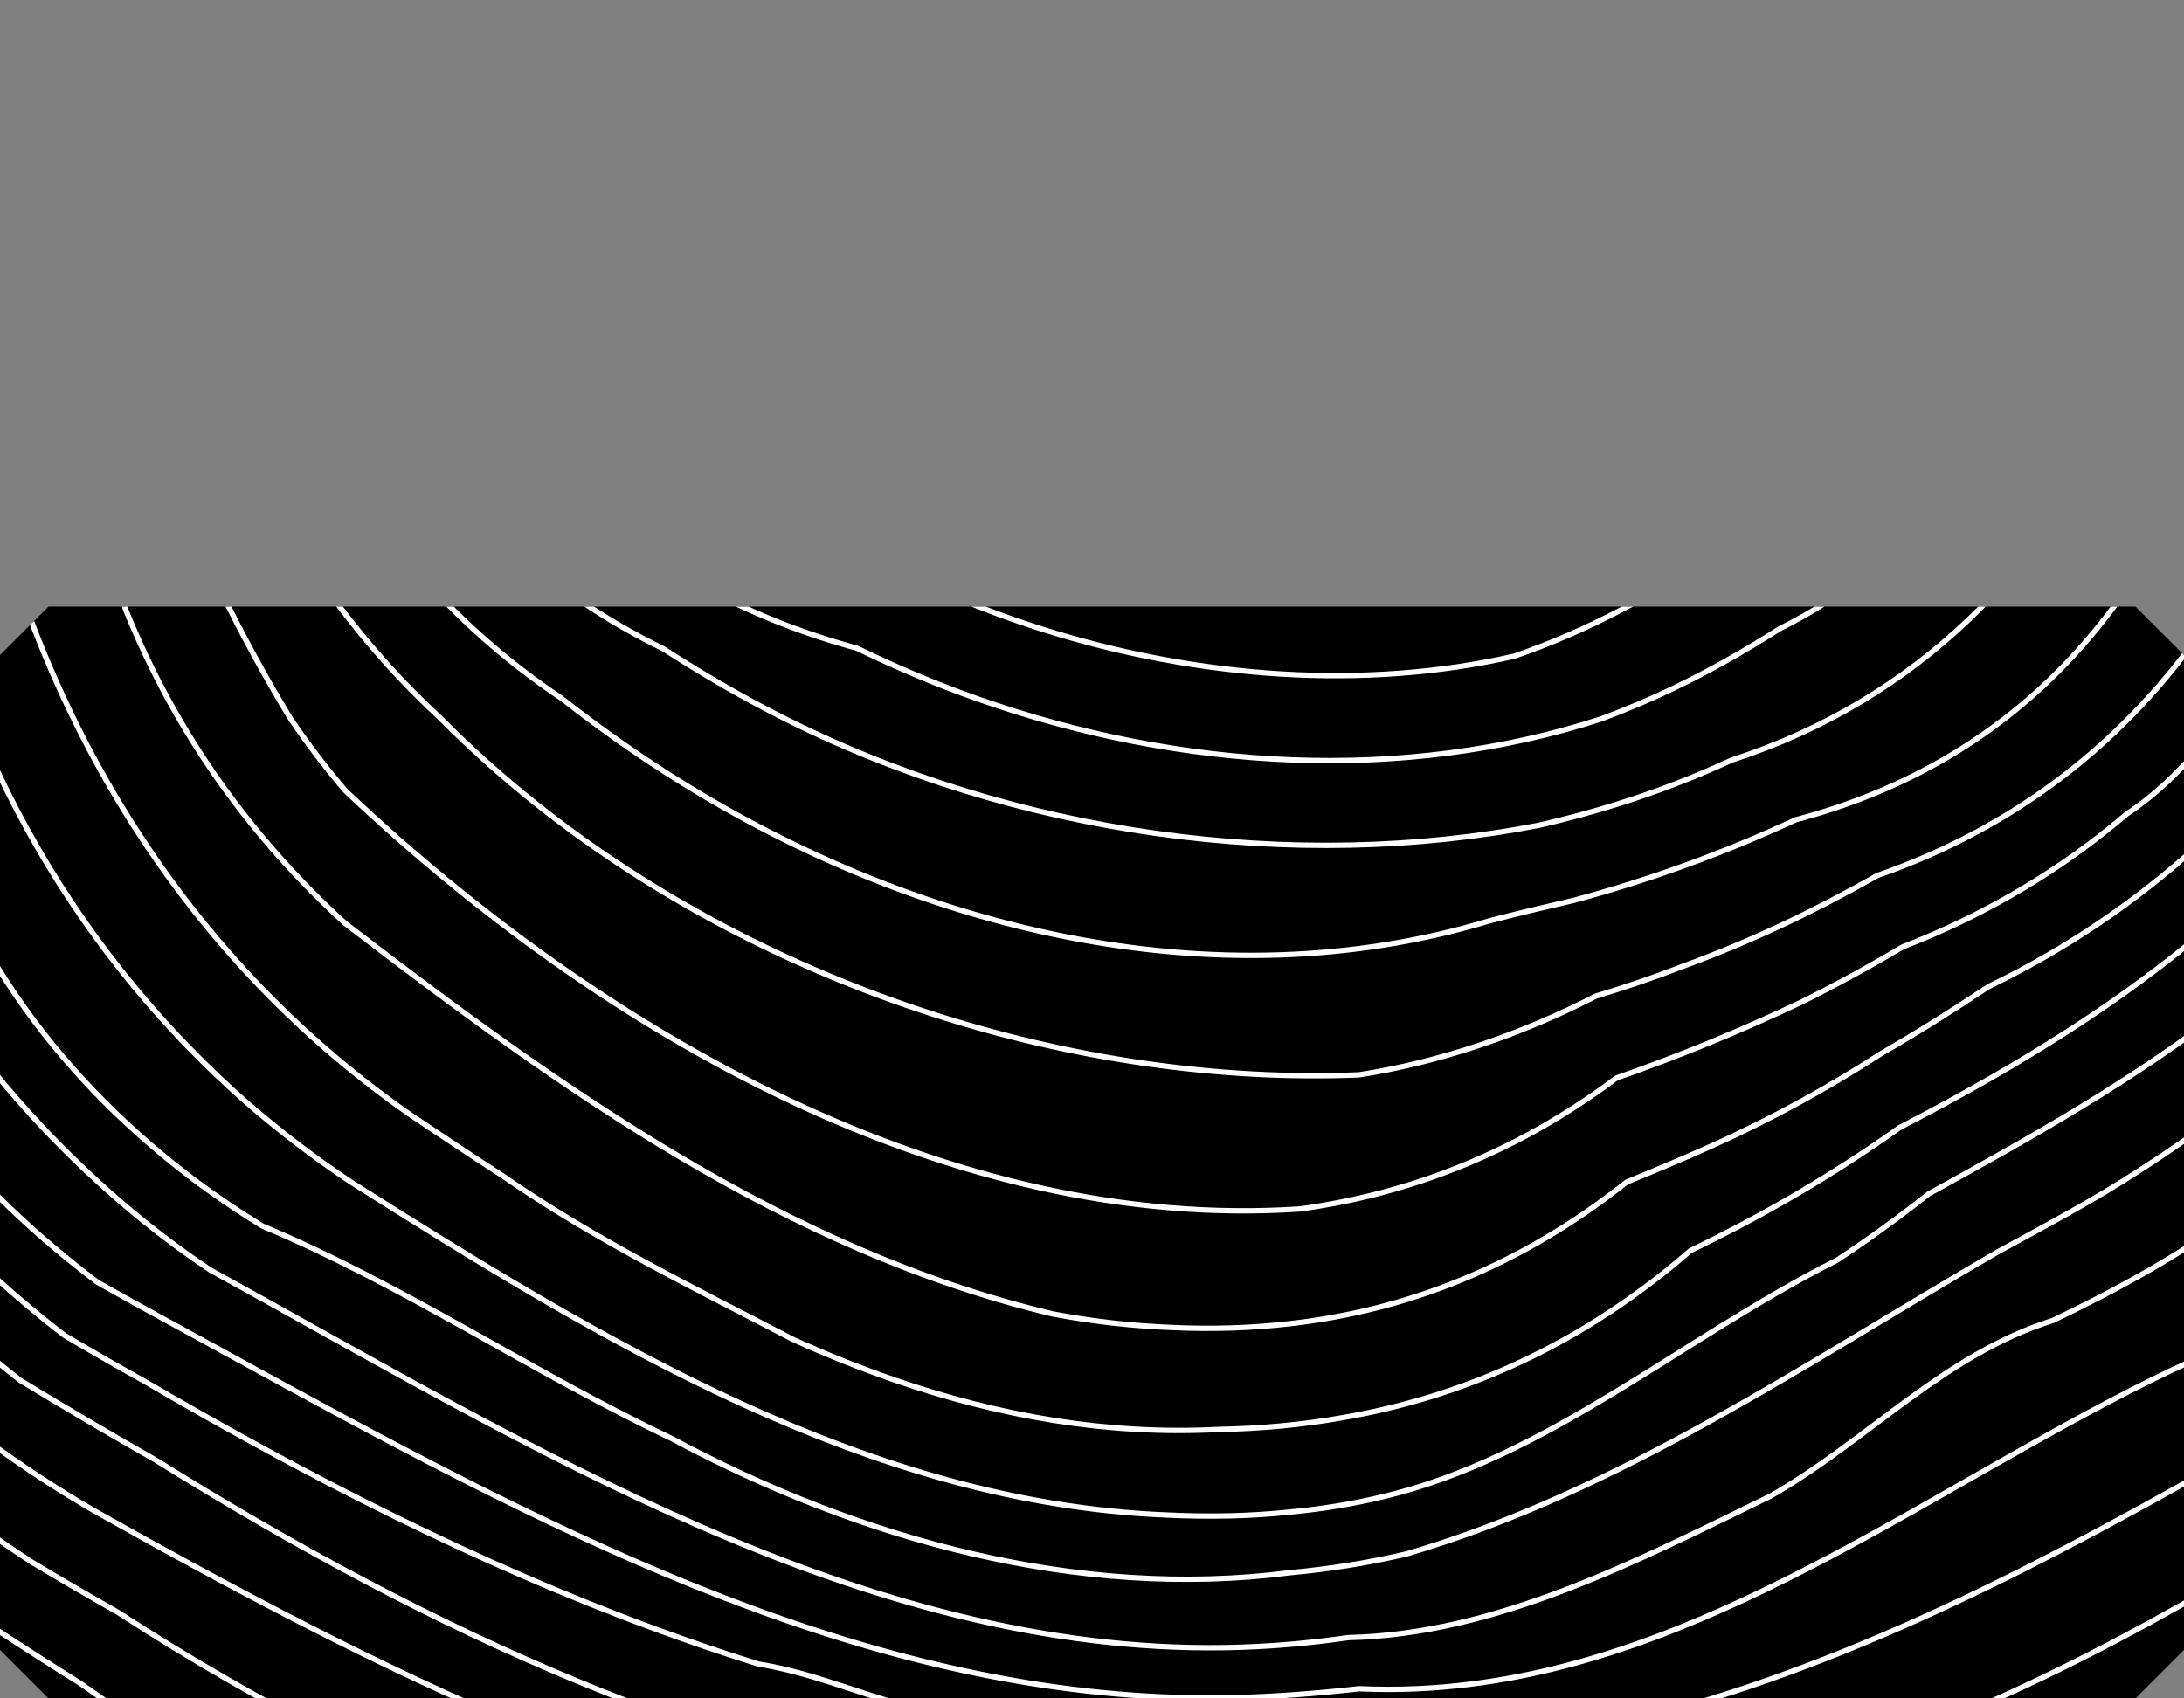
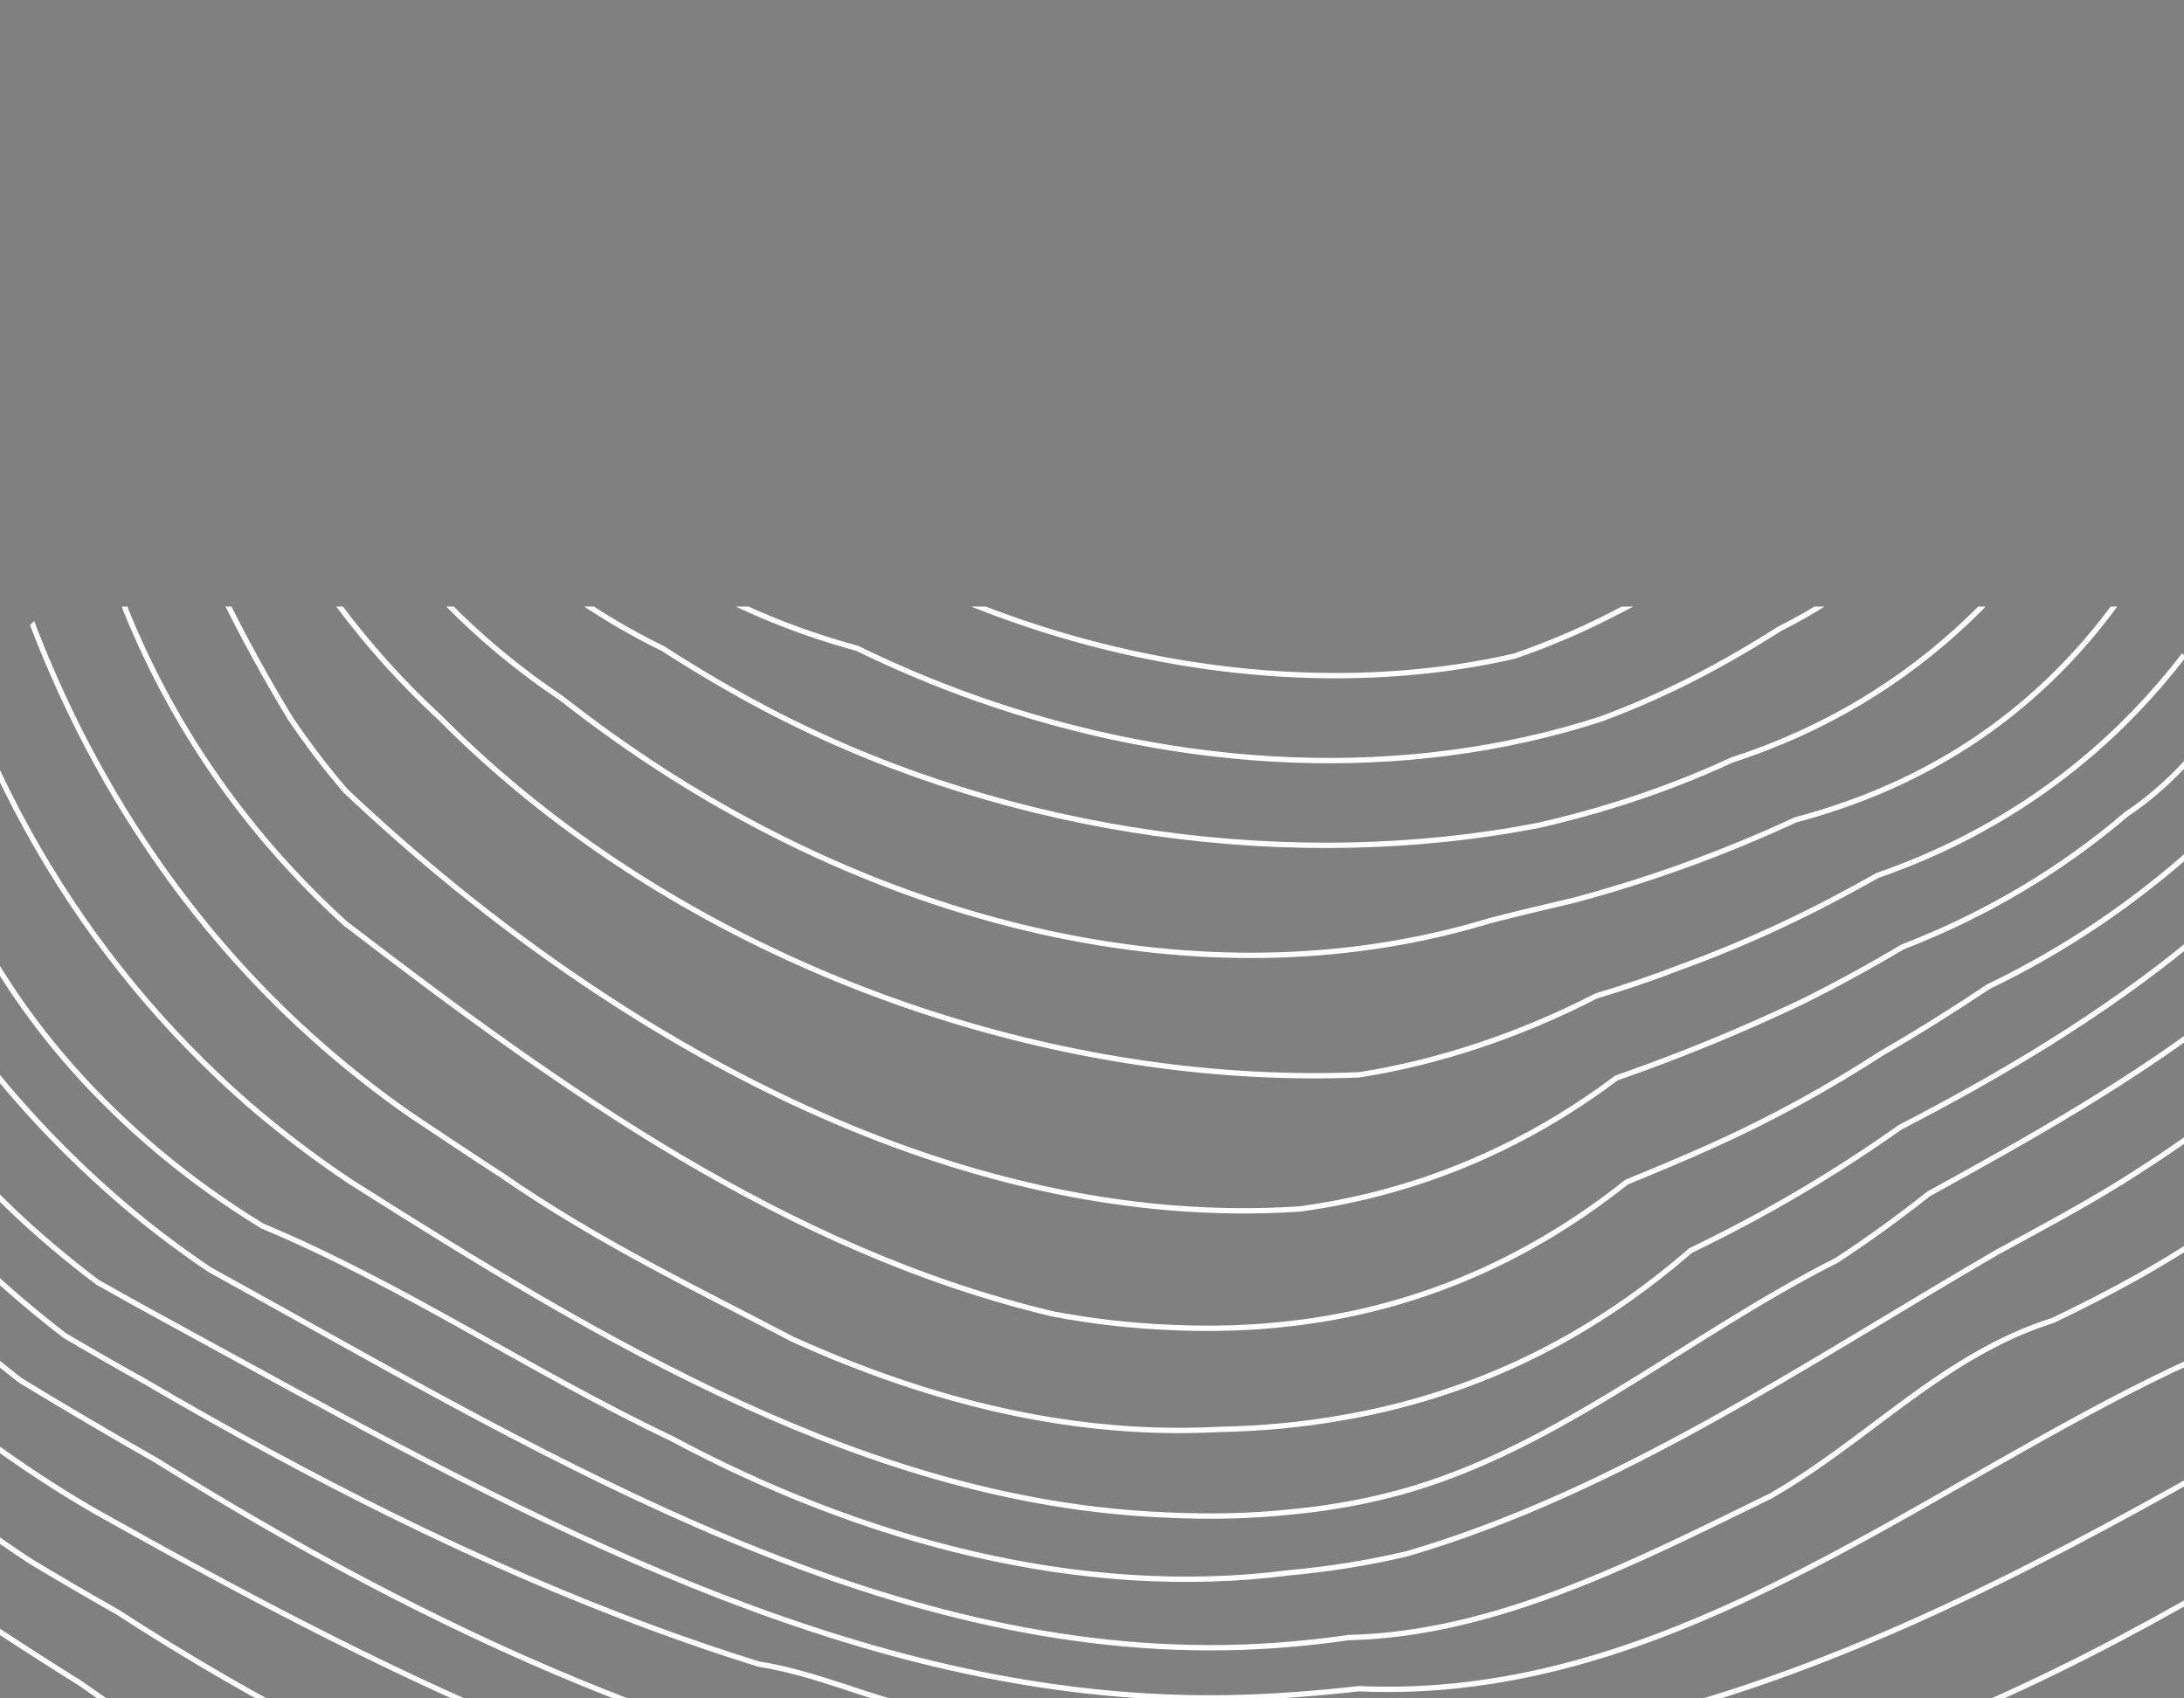
<svg xmlns="http://www.w3.org/2000/svg" xmlns:xlink="http://www.w3.org/1999/xlink" version="1.1" x="0px" y="0px" width="360px" height="280px" viewBox="0 0 360 280" enable-background="new 0 0 360 280" xml:space="preserve">
  <rect x="0" y="0" width="360" height="280" fill="#808080" stroke="none" />
  <g id="UK_70x90" display="none">
    <g display="inline">
      <polygon points="351.996,280 8,280 0,272 0,8 8,0 352,0 360,8 360,272   " />
      <g>
        <defs>
          <polygon id="SVGID_1_" points="351.996,280 8,280 0,272 0,8 8,0 352,0 360,8 360,272     " />
        </defs>
        <clipPath id="SVGID_2_">
          <use xlink:href="#SVGID_1_" overflow="visible" />
        </clipPath>
        <path clip-path="url(#SVGID_2_)" fill="none" stroke="#FFFFFF" stroke-width="0.807" stroke-linecap="round" stroke-linejoin="round" d="     M403.606,168.289c-0.06,0.012-0.12,0.023-0.187,0.032c-6.941,1.036-13.93,1.831-20.94,2.414     c-7.016,0.581-14.037,0.952-21.094,1.148c-34.15,6.119-69.368,3.213-99.198-9.208c-5.963-2.484-11.714-5.35-17.194-8.6     c-10.854-6.809-22.51-14.05-29.295-24.123c-4.201-4.807-8.04-10.004-11.441-15.605c-3.415-5.596-6.407-11.582-8.929-17.969     c-3.025-4.979-5.858-10.054-8.479-15.213c-2.186-4.522-4.257-9.094-6.194-13.712c-1.935-4.617-3.734-9.28-5.396-13.928     c-8.604-11.214-14.302-23.053-17.571-35.199c-1.092-4.05-1.914-8.133-2.482-12.237c-3.54-52.122,26.515-104.025,64.009-142.865     c3.5-2.95,7.221-5.707,11.118-8.29c50.388-29.917,113.646-42.4,173.273-33.692 M403.606-192.356     c-5.691-0.733-11.398-1.299-17.096-1.66c-4.48-0.247-8.842-0.49-13.139-0.656c-43.781-2.507-86.035,11.725-126.552,25.011     c-4.777,1.9-9.359,4.038-13.741,6.388c-8.756,4.702-16.712,10.265-23.912,16.53c-3.6,3.13-7.015,6.437-10.237,9.903     c-25.396,32.375-50.058,66.026-59.786,105.903c-1.152,5.902-1.853,11.918-2.092,18.015c-0.272,5.871-0.1,11.725,0.589,17.542     c2.018,17.41,8.724,34.496,21.677,50.426c1.793,4.27,3.646,8.635,5.651,12.979c4.011,8.692,8.729,17.137,14.098,25.243     c3.177,5.402,6.598,10.699,10.192,15.984c11.126,22.657,29.399,42.724,51.815,55.232c5.528,3.24,11.299,6.137,17.255,8.688     c29.777,12.781,64.505,16.806,98.748,11.36c5.038-0.125,10.04-0.349,15.052-0.674c4.977-0.312,9.946-0.721,14.924-1.215     c5.539-0.603,11.06-1.33,16.554-2.178 M403.606-206.071c-16.063-2.087-32.438-2.829-48.779-1.996     c-6.433,0.327-12.86,0.898-19.253,1.722c-28.823,2.934-55.602,12.453-83.532,20.125c-5.639,1.837-11.087,3.917-16.36,6.226     c-21.107,9.241-39.275,22.139-53.829,37.874c-4.361,4.721-8.406,9.697-12.125,14.889c-3.15,4.585-6.301,9.211-9.393,13.89     c-9.968,14.046-17.366,29.083-25.09,43.527c-2.316,5.012-4.408,10.095-6.229,15.254c-5.453,15.472-8.472,31.606-7.564,48.569     c0.118,6.242,0.694,12.431,1.808,18.552c0.806,4.579,1.918,9.116,3.354,13.601c1.438,4.484,3.192,8.915,5.296,13.274     c2.098,4.363,4.546,8.649,7.367,12.853c2.812,4.203,5.995,8.318,9.563,12.332c2.66,5.4,5.566,10.773,8.716,16.016     c3.145,5.24,6.532,10.361,10.134,15.324c16.11,30.497,36.884,60.762,70.328,77.8c5.824,3.285,11.84,6.259,18.042,8.892     c30.896,13.274,66.464,18.124,101.368,13.985c5.315-0.117,10.616-0.354,15.912-0.686c5.288-0.328,10.562-0.751,15.825-1.242     c4.837-0.567,9.649-1.207,14.441-1.901 M403.606-154.469c-62.346-11.593-134.515-2.207-170.149,49.943     c-3.971,4.955-7.703,10.048-11.18,15.321c-24.289,36.889-35.739,82.454-22.946,123.723c1.086,4.095,2.125,8.354,3.158,12.705     c1.562,5.676,3.369,11.289,5.421,16.818c2.051,5.526,4.348,10.97,6.882,16.306c18.593,68.802,100.636,78.309,165.51,67.823     c6.415-0.587,12.794-1.346,19.121-2.256c1.403-0.201,2.794-0.436,4.184-0.652 M403.606-141.921     c-2.39-0.517-4.779-1.037-7.201-1.484c-59.825-11.103-127.691-1.407-155.396,54.154c-3.747,5.691-7.175,11.425-10.245,17.32     c-18.439,35.37-24.085,77.382-16.798,113.889c0.927,3.95,1.999,7.868,3.242,11.738c1.859,5.806,4.084,11.509,6.725,17.07     c18.46,55.779,81.342,76.881,139.856,67.857c6.605-0.34,13.17-0.904,19.703-1.668c6.777-0.787,13.476-1.852,20.114-3.023      M403.606-166.27c-61.13-7.861-130.809-1.332-173.222,43.656c-4.638,4.495-8.994,9.269-13.07,14.271     c-28.526,35.028-43.311,81.408-41.571,123.32c0.953,5.98,2.475,11.975,4.488,17.904c2.019,5.932,4.533,11.797,7.57,17.566     c1.317,4.257,2.787,8.553,4.481,12.813c1.887,5.052,3.991,10.023,6.334,14.91c2.336,4.881,4.904,9.674,7.657,14.442     c22.072,62.127,94.103,80.27,158.878,68.624c6.248-0.302,12.456-0.79,18.651-1.481c6.155-0.68,12.304-1.559,18.418-2.643     c0.458-0.075,0.928-0.17,1.385-0.244 M403.606-248.51c-10.511-2.597-21.12-4.745-31.803-6.172     c-6.611-0.709-13.21-1.064-19.756-1.007c-15.078-0.28-29.889,1.533-43.523,6.573c-4.554,1.678-8.968,3.712-13.225,6.147     c-15.579,8.515-31.166,17.026-48.718,21.055c-7.281,1.812-14.237,4.017-20.895,6.566c-28.234,8.694-50.368,23.931-67.774,43.061     c-4.355,4.78-8.359,9.852-12.026,15.191C119.288-109.779,87.102-59.53,88.041-4.957c0.106,6.063,0.622,12.179,1.535,18.348     c0.504,22.169,11.769,43.344,21.677,63.22c8.65,14.779,21.597,25.852,26.891,42.292c2.145,4.371,4.376,8.666,6.785,12.853     c4.812,8.367,10.324,16.292,17.062,23.483c4.401,4.873,9.113,9.509,14.077,13.922c19.861,17.648,44.104,31.702,69.706,42.484     c5.07,2.493,10.238,4.838,15.486,7.03c15.76,6.573,32.3,11.759,49.401,15.43c6.877,1.323,13.794,2.35,20.75,3.037     c23.846,2.356,48.348,0.638,72.194-4.6 M403.606-260.605c-13.138-3.662-26.263-7.306-39.215-11.199     c-4.13-0.887-8.306-1.467-12.509-1.759c-21.002-1.471-42.498,4.26-60.679,15.162c-4.362,2.619-8.539,5.534-12.47,8.721     c-18.963,13.285-40.664,20.351-62.863,27.846c-4.461,1.498-8.954,3.01-13.5,4.582c-18.983,6.792-34.192,17.207-46.722,29.907     c-4.176,4.233-8.055,8.726-11.675,13.419c-2.243,3.872-4.447,7.777-6.625,11.703c-24.873,44.505-52.181,91.107-56.43,141.329     c-0.477,5.577-0.669,11.203-0.542,16.87c0.139,6.295,0.642,12.651,1.37,19.003c-0.266,5.713,0,11.287,0.707,16.75     c4.897,38.193,31.299,70.686,48.045,104.903c1.8,4.001,3.924,7.732,6.287,11.27c7.096,10.598,16.394,19.413,26.084,28.358     c4.844,4.367,9.98,8.501,15.367,12.397c16.144,11.693,34.51,21.278,53.915,28.823c5.949,3.055,11.913,5.954,18.002,8.651     c18.148,8.186,37.276,14.61,56.894,19.077c6.029,1.264,12.111,2.281,18.234,3.063c25.719,3.285,52.167,2.303,78.323-2.648      M403.606-273.924c-14.839-4.729-29.718-9.443-44.629-14.247c-5.817-0.828-11.92-1.564-18.062-1.951     c-18.446-1.173-37.336,0.767-50.235,12.825c-4.646,4.224-9.563,8.051-14.661,11.593c-5.148,3.562-10.482,6.836-16.194,9.921     c-18.115,7.17-36.276,15.029-53.405,24.156c-5.738,3.036-11.357,6.214-16.937,9.545c-16.996,8.003-30.915,18.465-42.623,30.576     c-3.904,4.034-7.565,8.252-11.014,12.627c-2.408,3.986-4.765,8.012-7.068,12.062c-14.514,24.273-27.818,49.692-37.738,76.022     c-1.986,5.268-3.839,10.567-5.533,15.904c-1.702,10.808-7.559,20.814-8.214,32.416c-1.164,6.244-2.085,12.529-2.746,18.85     c-0.094,19.533-5.526,39.053-1.773,57.913c0.794,6.383,1.958,12.693,3.454,18.955c7.32,31.225,22.874,61.066,39.611,89.9     c3.038,4.922,6.274,9.646,9.776,14.187c10.482,13.606,23.336,25.582,37.216,36.274c4.613,3.43,9.412,6.681,14.376,9.752     c14.878,9.226,31.172,16.852,48.051,22.955c4.811,2.444,9.562,4.812,14.361,7.082c7.141,3.447,14.389,6.673,21.676,9.703     c7.287,3.028,14.62,5.851,21.954,8.492c5.942,1.94,11.946,3.671,18.009,5.18c33.424,8.34,68.368,9.997,102.349,2.608      M403.606-219.994c-29.942-4.546-60.778-4.618-90.224,3.021c-5.824,1.515-11.597,3.328-17.314,5.469     c-5.712,1.476-11.477,3.024-17.229,4.674c-5.752,1.648-11.497,3.397-17.194,5.273c-38.018,7.492-68.243,25.558-90.237,50.051     c-4.36,4.933-8.405,10.114-12.098,15.547c-24.316,37.573-49.149,77.56-50.964,122.096c-0.311,6.29-0.205,12.495,0.471,18.655     c0.437,4.575,1.19,9.124,2.295,13.637c5.958,24.729,24.231,44.799,36.258,68.125c3.138,4.669,6.52,9.241,10.133,13.703     c17.108,30.422,35.739,62.54,70.897,79.512c6.083,3.531,12.218,6.832,18.492,9.819c31.081,15.229,66.913,22.843,103.104,21.729     c5.829,0.021,11.674-0.185,17.505-0.574c12.157-0.811,24.251-2.469,36.104-4.574 M403.606-234.505     c-1.833-0.388-3.667-0.779-5.52-1.119c-4.852-0.917-9.729-1.687-14.614-2.288c-14.653-1.804-29.42-2.108-43.895-0.376     c-5.798,0.683-11.549,1.688-17.247,3.037c-4.11,1.256-8.188,2.625-12.231,4.07c-4.057,1.452-8.088,2.985-12.105,4.569     c-16.686,6.882-33.139,12.953-50.115,18.271c-5.692,1.765-11.457,3.442-17.412,5.021c-29.361,5.676-50.738,20.047-66.848,38.97     c-4.031,4.732-7.691,9.78-11.021,15.095c-9.101,21.282-22.18,39.991-32.543,61.301c-15.44,28.159-24.727,60.897-20.551,92.522     c0.55,5.922,1.509,11.788,2.899,17.579c9.491,31.663,28.942,59.367,46.144,88.323c2.02,3.613,4.011,7.234,6.062,10.804     c2.053,3.575,4.169,7.1,6.452,10.516c2.78,4.259,5.732,8.412,8.87,12.439c15.653,20.127,35.772,37.08,60.6,47.961     c5.685,3.164,11.338,6.16,17.095,8.918c28.54,14.023,60.389,22.082,93.148,22.271c6.137,0.232,12.292,0.212,18.446-0.014     c14.925-0.548,29.837-2.342,44.385-4.785 M403.606-58.419c-0.952-0.355-1.899-0.722-2.887-1.026     c-6.089-1.888-12.707-2.847-19.809-2.667c-6.274,0.012-12.575,0.817-18.902,2.574c-7.757,2.988-15.514,5.977-21.914,10.263     c-12.841,10.162-23.794,22.858-29.896,37.629c-2.039,4.924-3.528,10.081-4.382,15.447c-0.887,6.951-1.104,14.549,2.184,21.598     c11.894,26.811,41.153,36.696,70.435,34.923c5.857-0.355,11.716-1.18,17.434-2.436c2.707-0.529,5.262-1.242,7.737-2.062      M403.606-71.224c-1.073-0.361-2.151-0.722-3.257-1.04c-5.368-1.392-11.065-2.225-16.989-2.412     c-6.282-0.334-12.536,0.085-18.646,1.17c-30.55,5.426-57.635,27.551-67.972,56.298c-2.104,4.371-3.754,8.856-4.853,13.388     c-1.641,6.794-2.045,13.688-0.972,20.471c0.496,3.295,1.787,7.125,2.39,10.31c13.481,32.394,47.931,45.718,82.824,44.513     c6.976-0.241,13.979-1.064,20.821-2.433c2.271-0.219,4.474-0.628,6.652-1.112 M403.606-46.217     c-2.179-0.932-4.442-1.731-6.817-2.327c-5.421-1.355-11.324-1.792-17.619-1.091c-5.599,0.504-10.688,1.809-15.453,3.758     c-4.759,1.951-9.193,4.542-13.47,7.612c-10.694,8.307-20.266,18.424-25.48,30.69c-1.74,4.088-3.005,8.423-3.707,13.032     c-0.118,6.299-0.298,12.63,2.316,19.028c9.975,17.486,29.492,24.822,49.818,24.75c5.083-0.021,10.211-0.502,15.242-1.41     c5.077-0.951,10.198-2.447,15.17-4.39 M403.606-14.232c-0.503-0.785-1.04-1.551-1.635-2.285     c-3.389-4.155-8.181-7.435-13.721-8.833c-4.182-0.093-7.685,0.46-11.867,0.364c-3.501,0.553-6.366,3.021-9.901,4.84     c-3.911,2.762-7.479,5.528-10.357,8.791c-2.886,3.263-5.083,7.015-6.294,11.759c-0.039,2.513-0.827,5.663-0.219,8.847     c2.403,7.66,7.942,11.917,14.693,13.751c6.749,1.834,14.713,1.249,21.946-0.799c4.818-1.361,9.279-3.382,12.84-5.76     c1.827-1.623,3.304-3.43,4.515-5.34 M403.606-31.34c-2.231-1.492-4.659-2.812-7.294-3.924     c-5.156-1.933-10.842-2.817-16.784-2.323c-3.502,0.552-6.327,1.755-9.829,2.308c-9.173,3.591-17.526,9.261-23.919,16.479     c-3.197,3.607-5.904,7.605-7.982,11.923c-3.952,6.255-5.56,13.824-3.66,20.84c6.155,15.282,21.782,23.156,38.348,23.955     c4.138,0.201,8.339-0.04,12.45-0.722c3.95-1.116,8.386-2.25,12.654-3.906c2.071-0.802,4.098-1.734,6.017-2.84 M403.606-108.472     c-2.111-0.582-4.243-1.126-6.4-1.586c-6.685-1.582-13.456-2.748-20.219-3.47c-47.355-5.053-94.354,11.629-109.523,60.165     c-3.157,5.687-6.011,11.286-8.446,16.992c-10.278,23.475-13.224,49.462-5.673,72.861c1.51,4.68,3.437,9.256,5.806,13.693     c3.17,6.292,6.949,11.979,11.225,17.095c21.053,26.814,57.733,37.167,91.99,37.159c7.148,0.105,14.35-0.21,21.498-0.922     c6.658-0.662,13.249-1.699,19.743-3.016 M403.606-120.418c-2.721-0.778-5.48-1.488-8.272-2.107     c-6.143-1.452-12.338-2.52-18.526-3.202c-55.668-6.127-110.773,18.992-125.923,75.75c-2.642,5.679-4.938,11.484-6.859,17.383     c-7.678,23.601-9.357,48.719-4.175,70.824c1.919,5.451,4.283,10.8,7.074,15.971c2.913,5.637,6.222,11.069,9.876,16.268     c17.506,37.172,63.234,48.37,103.864,45.194c6.91-0.203,13.859-0.729,20.757-1.517c7.478-0.853,14.904-2.022,22.185-3.412      M403.606-131.629c-6.302-1.446-12.669-2.641-19.068-3.504c-62.003-8.363-125.792,11.477-143.483,74.948     c-2.919,5.842-5.5,11.845-7.71,17.96c-11.046,30.573-12.927,63.906-3.091,93.5c1.416,3.716,2.998,7.375,4.759,10.955     c2.646,5.375,5.686,10.589,9.026,15.721c20.221,39.594,71.422,54.723,117.387,49.015c6.573-0.231,13.138-0.72,19.678-1.423     c7.559-0.81,15.083-1.915,22.503-3.229 M403.606-96.19c-0.14-0.048-0.271-0.108-0.41-0.156c-4.672-1.603-9.472-2.91-14.35-3.903     c-6.327-1.154-12.654-1.758-18.915-1.834c-43.829-0.542-84.255,24.743-97.081,68.363c-3.059,5.703-5.566,11.602-7.426,17.6     c-4.176,13.499-5.077,27.524-1.556,41.079c1.179,4.516,2.84,8.984,5.01,13.378c2.859,6.417,6.394,12.207,10.497,17.411     c4.103,5.205,8.763,9.81,13.885,13.856c9.783,8.276,22.867,14.287,35.477,17.677c6.561,1.883,13.356,3.253,20.298,4.135     c17.329,2.212,35.529,1.379,52.91-2.078c0.556-0.111,1.105-0.259,1.661-0.376 M403.606-83.506     c-0.351-0.133-0.703-0.279-1.06-0.406c-4.382-1.361-8.875-2.42-13.455-3.147c-5.799-0.841-11.57-1.107-17.255-0.833     c-39.796,1.912-75.444,30.025-87.896,68.236c-2.593,5.479-4.571,11.101-5.802,16.777c-0.927,4.257-1.425,8.544-1.438,12.822     c-0.013,4.278,0.451,8.548,1.444,12.781c1.728,10.895,7.771,19.274,15.203,27.686c21.053,26.625,56.767,35.773,91.361,32.132     c6.374-0.667,12.702-1.791,18.896-3.3 M403.606-366.907c-25.595-2.498-51.439-5.732-78.728-10.362     c-7.652-0.812-15.375,0.91-23.344,1.335c-4.859,0.613-9.684,1.347-14.475,2.188c-23.967,4.218-47.17,11.169-69.727,19.854     c-5.42,2.089-10.802,4.275-16.143,6.551c-64.768,24.012-120.96,62.636-159.877,115.335c-4.354,5.195-8.564,10.493-12.614,15.862     c-4.54,6.043-8.875,12.182-13.118,18.26C4.15-184.338-6.307-170.175-15.313-155.411c-3.005,4.921-5.844,9.909-8.512,14.966     c-14.574,32.578-20.007,67.521-21.716,102.805c-0.283,5.88-0.449,11.779-0.482,17.702     c1.438,56.818,15.176,114.175,36.131,167.794c2.125,4.275,4.342,8.51,6.665,12.7c2.316,4.19,4.738,8.336,7.247,12.434     c2.648,4.566,5.434,9.074,8.347,13.517c11.654,17.765,25.467,34.487,41.577,49.866c4.057,4.15,8.107,8.201,12.257,12.18     c14.468,11.369,29.67,21.843,45.297,31.755c5.215,3.308,10.472,6.55,15.833,9.689c33.905,19.089,69.765,33.863,104.804,53.049     c10.311,5.309,21.338,9.998,32.802,13.72c5.731,1.858,11.582,3.478,17.539,4.803c39.936,3.81,80.68,4.752,121.132,2.345      M403.606-388.658c-29.962-3.565-58.905-9.957-89.953-11.052c-3.468-0.715-7.649-0.811-12.158,0.072     c-5.4,0.605-10.788,1.351-16.141,2.259c-5.355,0.904-10.685,1.962-15.979,3.192c-6.348,1.477-12.648,3.196-18.876,5.187     c-18.89,4.503-37.223,11.682-55.04,17.69c-5.136,2.011-10.245,4.115-15.321,6.322C123.015-342.65,71.794-307.081,33.89-262.402     c-4.931,5.391-9.822,10.941-14.548,16.598c-5.414,6.481-10.583,13.083-15.508,19.794c-2.456,3.353-4.858,6.735-7.194,10.138     c-12.773,15.739-24.382,32.283-34.305,49.534c-3.302,5.751-6.419,11.581-9.331,17.485     C-60.128-114.562-64.502-78.461-66.753-42.24c-0.377,6.037-0.682,12.086-0.906,18.157     c-1.384,62.299,12.893,125.37,36.482,183.571c2.275,4.618,4.678,9.191,7.2,13.713c12.595,22.62,28.115,44.057,45.104,64.351     c4.64,5.485,9.471,10.891,14.481,16.206c4.341,4.829,8.763,9.615,13.311,14.3c13.792,13.176,28.963,24.754,44.992,35.301     c5.341,3.512,10.782,6.916,16.294,10.222c9.559,6.587,19.896,11.263,30.909,16.585c25.488,11.367,50.301,22.077,75.756,34.712     c15.474,7.958,32.166,14.171,49.698,18.852c5.845,1.559,11.781,2.953,17.805,4.179c39.585,5.413,79.554,4.344,119.232,1.194      M403.606-377.913c-20.294-1.344-40.837-3.716-62.427-8.483c-15.944-3.539-32.033-2.011-47.746,0.721     c-5.222,0.92-10.404,1.906-15.553,2.964c-25.739,5.291-50.559,12.375-74.571,21.562c-4.798,1.836-9.569,3.762-14.343,5.769     c-62.094,24.226-118.285,62.85-156.031,113.39c-4.315,5.048-8.492,10.186-12.502,15.396c-3.006,3.909-5.932,7.857-8.763,11.837     c-16.341,20.188-31.649,41.398-43.954,63.742c-3.077,5.586-5.969,11.25-8.484,17.118c-9.512,31.57-14.138,64.491-16.256,97.354     c-0.357,5.479-0.616,10.965-0.762,16.485c0.616,57.916,16.428,115.952,36.429,170.615c2.84,5.908,5.765,11.689,8.843,17.369     c15.368,28.404,35.177,54.863,58.798,78.529c4.7,4.958,9.545,9.849,14.548,14.827c14.925,11.516,30.558,22.553,46.707,33.06     c5.388,3.505,10.834,6.948,16.428,10.249c44.371,21.677,87.504,46.276,134.455,61.957c5.878,1.959,11.808,3.779,17.824,5.438     c41.326,8.211,84.505,8.123,127.36,4.551 M403.606-400.584c-24.927-1.948-49.587-6.338-75.624-12.734     c-5.539-1.398-11.151-0.259-16.566,0.812c-7.663,0.833-15.314,1.906-22.939,3.157c-34.926,5.728-69.27,15.215-102.271,28.48     c-6.597,2.651-13.137,5.456-19.621,8.412C112-347.974,62.924-314.258,23.881-270.321c-5.241,5.625-10.305,11.366-15.176,17.199     c-5.983,7.158-11.669,14.458-17.068,21.884c-2.701,3.715-5.322,7.458-7.876,11.228c-11.775,14.633-22.358,29.897-31.432,45.734     c-3.025,5.279-5.885,10.625-8.571,16.031c-5.54,12.212-11.437,23.482-13.217,37.382c-3.396,27.65-5.11,53.848-7.757,80.554     c-0.531,5.342-1.1,10.703-1.728,16.1C-86.416,35.912-63.701,96.646-47.42,154.543c2.918,6.338,6.049,12.628,9.352,18.856     c10.061,18.497,21.398,37.141,34.802,54.319c4.42,5.816,9.021,11.561,13.812,17.216c4.785,5.652,9.757,11.219,14.926,16.704     c3.428,4.409,6.975,8.713,10.628,12.912c3.667,4.184,7.453,8.265,11.351,12.229c12.02,11.692,25.469,21.876,39.785,31.129     c4.771,3.083,9.636,6.059,14.581,8.957c52.597,26.42,104.797,55.514,163.345,69.594c5.705,1.367,11.482,2.577,17.287,3.677     c39.592,5.786,80.455,6.11,121.159,2.839 M403.606-412.462c-22.424-1.882-44.536-6.187-67.616-12.714     c-6.936-1.428-14.659,0.294-21.848,0.102c-7.392,0.784-14.785,1.74-22.15,2.862c-44.213,6.719-87.59,19.268-128.652,37.673     c-5.87,2.634-11.694,5.384-17.492,8.258c-49.758,23.498-93.255,57.348-130.1,95.95c-5.117,5.415-10.067,10.925-14.84,16.524     c-6.869,8.048-13.376,16.276-19.518,24.662c-3.07,4.193-6.049,8.426-8.935,12.692c-12.125,15.717-22.907,32.256-32.094,49.438     c-3.064,5.73-5.949,11.53-8.657,17.392C-83.67-118.187-86.772-74.36-90.281-30.649c-0.438,6.276-0.881,12.547-1.258,18.889     c-3.601,60.146,14.25,120.131,34.457,176.622c2.634,5.453,5.399,10.865,8.306,16.236c12.693,23.497,27.942,46.165,45.761,67.664     c3.561,4.302,7.227,8.553,10.999,12.76c10.849,13.163,22.299,25.948,34.53,37.994c4.103,3.98,8.299,7.88,12.641,11.615     c13.8,11.462,28.619,21.624,44.08,30.86c5.148,3.077,10.371,6.056,15.658,8.934c43.848,22.107,89.291,43.439,137.877,56.222     c5.99,1.445,12.033,2.756,18.109,3.948c6.068,1.187,12.17,2.252,18.307,3.19c38.075,5.382,76.226,4.391,114.421,1.125      M403.606-326.401c-31.577-9.881-63.333-19.31-97.484-13.549c-4.991,0.93-9.936,2.053-14.825,3.352     c-19.559,5.202-38.335,13.187-56.482,22.5c-6.057,3.105-12.046,6.362-18.043,9.705c-5.93,3.355-11.906,6.713-17.884,10.113     c-5.982,3.404-11.958,6.84-17.902,10.352c-35.794,21.009-69.964,45.568-93.546,77.485c-3.229,3.842-6.394,7.726-9.491,11.664     c-3.369,4.868-6.671,9.82-9.896,14.846c-3.236,5.015-6.379,10.107-9.423,15.249c-2.542,3.734-4.958,7.525-7.268,11.35     c-13.985,19.388-24.635,40.358-31.12,62.458c-1.63,5.523-2.98,11.121-4.07,16.782c-4.428,17.854-3.535,35.621-5.447,53.34     c-0.199,6.073-0.259,12.16-0.227,18.249c-0.455,6.335-1.051,12.583-1.475,18.839c-1.774,37.592,2.772,74.453,18.193,109.383     c3.779,8.412,8.221,16.628,13.317,24.611c5.095,7.977,10.848,15.713,17.261,23.164c3.732,5.401,7.631,10.656,11.787,15.761     c6.229,7.653,13.039,14.97,20.405,21.897c3.687,3.466,7.519,6.831,11.49,10.085c11.324,7.779,22.96,15.232,34.826,22.394     c5.931,3.584,11.92,7.096,17.962,10.54c43.094,19.455,84.592,44.789,130.365,57.359c5.72,1.571,11.517,2.94,17.414,4.073     c33.595,2.64,67.767,3.685,101.562,1.428 M403.606-315.367c-29.844-11.888-59.526-25.167-91.972-17.802     c-5.328,1.11-10.569,2.484-15.738,4.092c-15.515,4.816-30.379,11.701-44.86,19.56c-5.791,3.142-11.517,6.443-17.202,9.829     c-5.732,3.532-11.529,6.968-17.354,10.363c-5.831,3.403-11.689,6.761-17.632,10.135c-22.04,11.416-43.04,24.812-61.877,40.25     c-4.706,3.857-9.279,7.844-13.699,11.959c-4.296,3.966-8.425,8.087-12.404,12.332c-3.977,4.248-7.796,8.628-11.481,13.108     c-2.879,4.091-5.732,8.225-8.545,12.408c-2.807,4.178-5.58,8.403-8.294,12.666c-6.882,9.458-13.145,19.189-18.743,29.156     c-2.8,4.988-5.461,10.023-8.003,15.096c-11.794,19.686-21.476,41.639-24.627,64.021c-1.059,5.571-1.899,11.188-2.555,16.827     c-1.978,16.926-2.303,34.118-1.739,51.238c0.271,3.497-0.874,6.958-2.277,10.49c-1.41,3.532-3.078,7.137-3.885,10.923     c-4.991,29.036,2.548,58.363,11.76,86.724c1.425,3.8,2.986,7.567,4.68,11.3c8.465,18.668,20.193,36.438,34.35,52.874     c3.343,4.848,6.871,9.567,10.623,14.15c5.632,6.875,11.774,13.445,18.44,19.657c3.341,3.105,6.81,6.12,10.417,9.038     c10.396,7.465,21.158,14.436,32.206,21.046c5.52,3.302,11.111,6.516,16.758,9.656c43.596,20.931,87.416,45.298,135.09,56.732     c6.817,1.633,13.714,3.003,20.723,4.037c29.222,2.655,58.652,2.299,87.842-0.378 M403.606-306.571     c-25.343-10.374-50.413-23.152-78.549-20.041c-6.313,0.704-12.443,1.96-18.433,3.599c-23.966,6.548-45.82,19.161-67.071,32.888     c-5.315,3.43-10.591,6.929-15.879,10.435c-19.81,11.539-40.081,22.93-59.024,35.603c-4.738,3.166-9.391,6.412-13.938,9.762     c-15.216,10.36-27.937,22.734-39.104,36.264c-3.652,4.576-7.135,9.28-10.39,14.154c-2.655,4.315-5.237,8.656-7.758,13     C86.341-160.17,79.848-149.193,74.09-138c-2.879,5.598-5.594,11.241-8.141,16.929C45.339-85.249,45.598-44.688,42.381-4.833     c-1.298,5.041-2.431,10.029-3.376,14.984c-1.589,8.258-2.675,16.408-3.256,24.515c-0.298,4.052-0.464,8.092-0.496,12.127     c-0.935,12.194,2.21,24.311,3.136,36.339c1.153,5.704,2.582,11.329,4.303,16.863c6.856,22.142,18.909,43.163,36.283,62.078     c3.429,5.07,6.837,9.969,10.471,14.725c8.174,10.69,17.585,20.664,28.373,29.719c3.594,3.019,7.34,5.931,11.266,8.72     c11.728,9.519,24.806,17.115,38.427,23.904c4.54,2.267,9.14,4.439,13.806,6.543c41.902,17.306,81.043,39.125,125.931,47.868     c6.281,1.211,12.608,2.23,19.002,3.011c25.905,2.957,51.941,1.774,77.357-1.372 M403.606-345.737     c-22.636-3.651-45.49-7.736-69.501-12.306c-9.723-1.493-19.52-0.454-29.241,0.912c-5.514,0.808-10.967,1.806-16.374,2.97     c-16.216,3.497-31.994,8.478-47.369,14.482c-6.155,2.401-12.244,4.963-18.273,7.659     c-63.254,28.24-124.879,61.668-162.379,117.218c-4.27,5.177-8.365,10.444-12.283,15.79c-3.402,4.645-6.646,9.383-9.77,14.185     c-13.071,17.41-25.25,35.565-35.172,54.5c-2.48,4.736-4.824,9.519-7.001,14.359c-10.472,25.378-15.442,52.691-16.996,80.043     c-0.312,5.469-0.483,10.94-0.537,16.4c1.874,54.452,8.029,108.463,30.261,158.193c1.76,3.54,3.619,7.052,5.572,10.524     c5.87,10.42,12.614,20.508,20.232,30.181c3.071,4.615,6.308,9.129,9.716,13.537c7.665,9.916,16.196,19.291,25.587,28.001     c3.125,2.9,6.354,5.73,9.678,8.478c11.232,10.14,22.483,19.282,35.555,26.621c4.354,2.442,8.914,4.688,13.739,6.703     c45.682,22.855,89.854,51.762,139.168,68.224c6.161,2.058,12.416,3.92,18.79,5.554c37.839,4.019,77.318,5.73,116.599,3.502      M403.606-295.551c-24.747-10.502-48.024-24.509-76.51-22.094c-5.799,0.541-11.511,1.578-17.022,3.075     c-11.034,2.992-21.293,7.813-29.903,14.217c-7.479,5.528-15.249,10.538-23.165,15.289c-3.951,2.372-7.949,4.683-11.966,6.967     c-22.231,11.552-44.979,23.436-66.065,37.097c-5.27,3.416-10.438,6.941-15.475,10.601c-17.726,11.082-31.829,24.8-43.77,39.932     c-3.852,5.162-7.452,10.483-10.734,16.033c-12.033,20.945-23.793,42.48-33.26,64.652c-1.931,4.422-3.764,8.876-5.538,13.354     c-9.2,24.849-16.885,50.019-15.548,75.769c-0.046,5.441-0.019,10.893-0.092,16.416c-0.094,5.514-0.291,11.093-0.802,16.784     c-1.037,12.016-4.825,22.704-7.253,34.688c-0.96,9.485,0.146,19.65,2.601,29.219c1.132,5.178,2.675,10.226,4.534,15.18     c9.192,24.709,26.659,47.114,40.115,69.783c2.938,4.469,5.996,8.823,9.279,13.045c7.386,9.496,15.904,18.337,25.797,26.316     c3.298,2.661,6.752,5.223,10.359,7.688c8.79,7.166,18.484,13.163,28.678,18.534c5.09,2.685,10.312,5.211,15.6,7.654     c38.68,16.91,77.179,36.811,119.444,47.021c5.831,1.213,11.709,2.221,17.627,3.026c5.915,0.81,11.866,1.418,17.842,1.829     c21.788,1.458,43.65,0.516,65.227-2.628 M403.606-356.618c-22.769-3.016-45.808-6.397-69.964-9.672     c-13.198-2.209-27.17-1.266-40.586,1.69c-5.93,1.085-11.807,2.335-17.638,3.733c-17.493,4.203-34.557,9.771-51.195,16.349     c-5.552,2.195-11.052,4.503-16.52,6.917c-61.803,24.629-117.929,60.72-155.072,112.109c-4.163,4.932-8.181,9.952-12.045,15.044     c-3.858,5.094-7.565,10.258-11.112,15.487C15.357-177.406,2.08-158.976-8.801-139.582c-2.721,4.846-5.288,9.753-7.689,14.729     C-29.013-94.552-34.011-62.65-35.216-30.521c-0.191,6.445-0.237,12.906-0.046,19.437C-32.185,42.238-20.41,95.111,0.657,144.992     c1.755,3.471,3.588,6.914,5.5,10.322c3.832,6.823,7.989,13.516,12.469,20.062c2.972,4.771,6.103,9.47,9.393,14.077     c9.861,13.823,21.105,26.876,33.562,38.955c4.149,4.025,8.438,7.946,12.847,11.749c14.606,10.525,29.657,20.63,45.013,30.392     c5.122,3.256,10.285,6.473,15.554,9.591c43.933,21.15,86.007,48.056,133.296,63.358c5.91,1.911,11.92,3.642,18.082,5.131     c38.626,4.748,78.112,5.375,117.234,2.865 M403.606-336.207c-12.37-3.185-24.88-6.509-37.753-9.696     c-19.412-4.251-37.54-4.669-56.939-2.297c-5.461,0.872-10.854,1.939-16.201,3.166c-16.051,3.68-31.684,8.812-46.906,14.966     c-6.083,2.459-12.105,5.081-18.055,7.838c-24.291,10.748-48.177,22.857-70.5,36.88c-5.586,3.505-11.073,7.128-16.44,10.88     c-10.849,7.396-20.141,15.417-30.69,24.114c-4.838,4.299-9.523,8.74-14.037,13.334c-9.035,9.19-17.395,18.994-24.927,29.475     c-4.123,4.999-8.074,10.086-11.768,15.33c-3.368,5.492-6.724,11.039-10.033,16.643c-12.774,18.609-25.886,37.427-35.767,57.291     c-2.476,4.963-4.746,9.993-6.758,15.104C-3.294-75.485-3.729-46.193-4.956-17.442C-5.2-11.69-5.479-5.963-5.869-0.267     c0.179,43.118,2.437,86.898,21.127,127.394c1.707,3.834,3.527,7.627,5.474,11.381c7.796,15.001,17.546,29.29,29.102,42.59     c3.448,4.78,7.087,9.449,10.906,14.003c5.731,6.826,11.874,13.386,18.393,19.653c3.264,3.131,6.627,6.191,10.075,9.169     c5.877,6.312,13.389,12.19,21.643,16.183c4.725,2.724,9.398,5.427,14.043,8.111c4.646,2.691,9.261,5.358,13.859,8.012     c43.637,23.104,86.618,47.988,133.761,63.172c5.897,1.9,11.861,3.646,17.909,5.219c36.779,5.961,75.173,6.626,113.185,3.996      M403.606-285.102c-0.014-0.003-0.026-0.009-0.039-0.015c-5.712-2.201-11.411-4.422-17.123-6.628     c-16.328-7.162-32.881-13.881-49.64-16.244c-4.91-0.635-9.775-0.728-14.468,0.027c-4.699,0.751-9.232,2.351-13.494,5.103     c-16.468,10.432-32.536,20.753-48.7,30.737c-5.447,3.365-10.967,6.674-16.817,9.952c-16.466,7.11-32.715,14.945-48.064,23.851     c-5.108,2.966-10.125,6.058-15.017,9.277c-15.852,8.536-29.089,19.139-40.479,31.117c-3.793,3.992-7.379,8.139-10.795,12.413     c-2.084,3.344-4.149,6.71-6.182,10.102c-2.045,3.385-4.063,6.797-6.05,10.222c-12.972,20.348-24.873,41.726-34.144,63.872     c-1.861,4.429-3.621,8.884-5.276,13.363c-9.531,22.873-13.706,47.489-13.905,72.031c-0.37,4.819-0.722,9.636-1.007,14.449     c-1.436,24.066-1.389,48.069,3.508,71.919c1.299,5.291,2.833,10.543,4.581,15.75c8.744,26.047,22.721,51.019,37.818,74.364     c2.779,3.908,5.798,7.665,9.021,11.289c9.675,10.875,21.158,20.558,33.263,29.529c4.621,3.559,9.452,6.924,14.469,10.087     c11.537,7.005,23.716,13.253,36.461,18.304c4.243,1.683,8.56,3.231,12.927,4.635c21.774,12.411,45.218,21.826,68.886,29.625     c6.453,1.959,12.985,3.684,19.57,5.173c14.818,3.347,29.924,5.486,45.132,6.276c5.07,0.265,10.153,0.375,15.236,0.336     c5.09-0.041,10.18-0.238,15.27-0.597c5.089-0.356,10.179-0.874,15.255-1.555c3.269-0.443,6.54-0.977,9.803-1.555" />
      </g>
    </g>
  </g>
  <g id="UK_45x90">
    <g>
-       <polygon points="351.998,280 7.998,280 0,272 0,108 7.998,100 351.998,100 360,107.996 360,272   " />
      <g>
        <defs>
          <polygon id="SVGID_3_" points="351.998,280 7.998,280 0,272 0,108 7.998,100 351.998,100 360,107.996 360,272     " />
        </defs>
        <clipPath id="SVGID_4_">
          <use xlink:href="#SVGID_3_" overflow="visible" />
        </clipPath>
        <path clip-path="url(#SVGID_4_)" fill="none" stroke="#FFFFFF" stroke-width="0.879" stroke-linecap="round" stroke-linejoin="round" d="     M392.772-68.134c0.012,0.064,0.025,0.129,0.035,0.201c1.141,7.474,2.016,14.998,2.658,22.546     c0.639,7.554,1.047,15.114,1.264,22.711c6.734,36.769,3.537,74.687-10.137,106.804c-2.732,6.42-5.887,12.612-9.465,18.513     c-7.494,11.687-15.465,24.236-26.553,31.541c-5.291,4.523-11.012,8.656-17.178,12.318c-6.16,3.678-12.748,6.898-19.779,9.613     c-5.48,3.258-11.066,6.309-16.746,9.129c-4.977,2.354-10.01,4.584-15.094,6.67c-5.082,2.082-10.215,4.021-15.33,5.809     c-12.345,9.265-25.376,15.398-38.745,18.919c-4.458,1.175-8.952,2.061-13.47,2.673c-57.372,3.812-114.504-28.548-157.256-68.917     c-3.246-3.768-6.281-7.774-9.123-11.971C14.924,64.174,1.183-3.934,10.768-68.134 M-4.2-68.134     c-0.808,6.128-1.43,12.272-1.827,18.406c-0.271,4.824-0.539,9.52-0.722,14.146c-2.76,47.138,12.906,92.631,27.53,136.255     c2.091,5.144,4.444,10.077,7.031,14.794c5.177,9.427,11.299,17.994,18.195,25.746c3.445,3.876,7.085,7.553,10.901,11.022     c35.637,27.344,72.677,53.896,116.57,64.37c6.496,1.24,13.119,1.994,19.83,2.252c6.463,0.293,12.906,0.107,19.31-0.634     c19.163-2.173,37.971-9.393,55.505-23.339c4.699-1.931,9.504-3.925,14.287-6.085c9.566-4.318,18.863-9.398,27.785-15.178     c5.945-3.421,11.777-7.104,17.594-10.975c24.939-11.979,47.027-31.653,60.797-55.788c3.566-5.952,6.756-12.165,9.562-18.578     c14.07-32.061,18.5-69.451,12.506-106.319c-0.139-5.424-0.385-10.81-0.742-16.206c-0.344-5.358-0.793-10.709-1.336-16.068     c-0.664-5.963-1.465-11.907-2.398-17.823 M-19.298-68.134c-2.297,17.295-3.113,34.926-2.196,52.52     c0.36,6.926,0.989,13.846,1.896,20.729c3.229,31.033,13.707,59.865,22.152,89.937c2.021,6.071,4.312,11.937,6.854,17.615     c10.172,22.726,24.369,42.287,41.689,57.957c5.195,4.695,10.673,9.051,16.389,13.055c5.046,3.392,10.139,6.783,15.288,10.112     c15.461,10.732,32.013,18.698,47.911,27.014c5.517,2.494,11.112,4.746,16.791,6.706c17.03,5.871,34.791,9.121,53.462,8.145     c6.87-0.127,13.683-0.748,20.421-1.946c5.041-0.867,10.034-2.065,14.971-3.61c4.936-1.548,9.812-3.438,14.611-5.702     c4.802-2.259,9.52-4.895,14.146-7.933c4.627-3.027,9.156-6.454,13.574-10.296c5.943-2.864,11.857-5.993,17.629-9.385     c5.768-3.386,11.404-7.033,16.867-10.91c33.568-17.347,66.883-39.712,85.639-75.721c3.615-6.271,6.889-12.748,9.787-19.425     c14.611-33.266,19.949-71.56,15.395-109.141c-0.129-5.723-0.391-11.43-0.756-17.132c-0.361-5.694-0.826-11.373-1.367-17.039     c-0.625-5.208-1.328-10.39-2.092-15.549 M37.503-68.134C24.741-1.008,35.073,76.694,92.476,115.062     c5.455,4.275,11.061,8.294,16.865,12.037c40.604,26.151,90.76,38.479,136.186,24.706c4.508-1.17,9.195-2.289,13.984-3.4     c6.248-1.682,12.426-3.628,18.512-5.837c6.084-2.208,12.076-4.681,17.949-7.409c75.732-20.019,86.197-108.353,74.656-178.201     c-0.646-6.907-1.482-13.775-2.484-20.587c-0.221-1.511-0.479-3.008-0.717-4.504 M51.315-68.134     c-0.569,2.573-1.143,5.146-1.635,7.753C37.46,4.032,48.132,77.102,109.29,106.931c6.265,4.034,12.576,7.725,19.065,11.031     c38.933,19.853,85.177,25.931,125.36,18.085c4.349-0.998,8.66-2.152,12.92-3.49c6.391-2.002,12.668-4.397,18.789-7.24     c61.398-19.875,84.625-87.579,74.693-150.58c-0.373-7.112-0.996-14.18-1.836-21.214c-0.865-7.297-2.039-14.509-3.328-21.656      M24.514-68.134C15.86-2.317,23.048,72.704,72.567,118.369c4.947,4.994,10.203,9.684,15.709,14.072     c38.557,30.714,89.608,46.632,135.742,44.759c6.583-1.026,13.182-2.664,19.707-4.832c6.529-2.173,12.986-4.881,19.336-8.151     c4.686-1.418,9.416-3,14.104-4.824c5.561-2.031,11.033-4.297,16.412-6.82c5.373-2.515,10.648-5.279,15.896-8.244     c68.385-23.765,88.355-101.317,75.537-171.06c-0.332-6.727-0.871-13.411-1.631-20.081c-0.748-6.627-1.715-13.247-2.91-19.831     c-0.082-0.493-0.186-0.999-0.268-1.491 M-66.011-68.134c-2.859,11.316-5.223,22.739-6.795,34.241     c-0.78,7.118-1.172,14.223-1.107,21.271c-0.309,16.234,1.688,32.18,7.234,46.86c1.847,4.903,4.086,9.656,6.766,14.239     c9.373,16.773,18.742,33.556,23.176,52.453c1.996,7.839,4.422,15.329,7.229,22.497c9.569,30.399,26.342,54.23,47.398,72.971     c5.262,4.689,10.844,9.001,16.721,12.948c52.084,28.639,107.395,63.293,167.465,62.281c6.675-0.114,13.406-0.67,20.196-1.652     c24.403-0.543,47.71-12.672,69.587-23.339c16.27-9.314,28.457-23.253,46.553-28.953c4.811-2.309,9.539-4.711,14.146-7.305     c9.211-5.181,17.934-11.116,25.85-18.371c5.363-4.739,10.467-9.812,15.324-15.156c19.426-21.384,34.895-47.486,46.764-75.051     c2.744-5.459,5.324-11.023,7.738-16.674c7.236-16.968,12.943-34.776,16.984-53.189c1.457-7.404,2.586-14.852,3.342-22.341     c2.596-25.674,0.703-52.054-5.062-77.729 M-79.324-68.134c-4.03,14.145-8.042,28.276-12.327,42.222     c-0.977,4.446-1.615,8.942-1.936,13.468c-1.619,22.612,4.689,45.756,16.689,65.331c2.882,4.697,6.091,9.194,9.6,13.426     c14.623,20.417,22.4,43.782,30.65,67.684c1.648,4.803,3.312,9.641,5.043,14.535c7.477,20.438,18.939,36.813,32.92,50.304     c4.66,4.496,9.604,8.672,14.771,12.569c4.262,2.416,8.561,4.789,12.882,7.134c48.988,26.78,100.285,56.182,155.564,60.756     c6.139,0.514,12.332,0.721,18.569,0.584c6.929-0.149,13.925-0.691,20.917-1.476c6.289,0.286,12.424,0,18.438-0.761     c42.039-5.273,77.805-33.699,115.469-51.729c4.404-1.938,8.512-4.225,12.404-6.769c11.666-7.64,21.369-17.65,31.217-28.084     c4.807-5.215,9.357-10.746,13.645-16.546c12.871-17.381,23.422-37.155,31.727-58.048c3.363-6.406,6.555-12.827,9.523-19.382     c9.01-19.54,16.082-40.135,21-61.256c1.391-6.492,2.51-13.04,3.371-19.632c3.615-27.691,2.535-56.167-2.916-84.329      M-93.984-68.134c-5.206,15.977-10.395,31.996-15.682,48.051c-0.911,6.263-1.722,12.834-2.147,19.446     c-1.292,19.861,0.844,40.199,14.116,54.087c4.649,5.003,8.862,10.297,12.761,15.785c3.92,5.543,7.525,11.286,10.921,17.437     c7.892,19.504,16.543,39.058,26.589,57.5c3.343,6.178,6.841,12.229,10.508,18.234c8.809,18.3,20.324,33.286,33.655,45.892     c4.44,4.204,9.083,8.146,13.899,11.858c4.387,2.593,8.818,5.13,13.276,7.61c26.718,15.626,54.698,29.951,83.681,40.632     c5.798,2.139,11.632,4.133,17.506,5.957c11.896,1.833,22.91,8.138,35.682,8.844c6.873,1.253,13.791,2.245,20.748,2.957     c21.5,0.101,42.987,5.949,63.746,1.909c7.025-0.855,13.973-2.108,20.865-3.719c34.369-7.882,67.217-24.628,98.955-42.648     c5.418-3.271,10.619-6.756,15.615-10.526c14.977-11.286,28.16-25.125,39.93-40.069c3.775-4.967,7.354-10.134,10.734-15.478     c10.154-16.02,18.549-33.562,25.268-51.736c2.689-5.179,5.295-10.295,7.795-15.462c3.793-7.688,7.344-15.492,10.68-23.337     c3.334-7.846,6.439-15.741,9.348-23.638c2.137-6.398,4.041-12.862,5.701-19.39c9.18-35.986,11.004-73.61,2.871-110.196      M-34.622-68.134c-5.004,32.238-5.084,65.438,3.325,97.141c1.667,6.271,3.663,12.486,6.021,18.642     c1.623,6.15,3.328,12.356,5.145,18.55c1.814,6.193,3.74,12.378,5.805,18.513c8.246,40.932,28.133,73.476,55.093,97.156     c5.431,4.694,11.133,9.05,17.112,13.024c41.359,26.182,85.373,52.918,134.396,54.872c6.924,0.334,13.754,0.221,20.534-0.507     c5.036-0.47,10.043-1.282,15.011-2.471c27.22-6.415,49.312-26.09,74.987-39.038c5.141-3.378,10.172-7.02,15.084-10.91     c33.486-18.42,68.838-38.479,87.521-76.333c3.887-6.549,7.52-13.154,10.809-19.91c16.764-33.464,25.143-72.043,23.918-111.01     c0.021-6.276-0.203-12.569-0.633-18.847c-0.893-13.089-2.717-26.11-5.035-38.873 M-50.596-68.134     c-0.427,1.974-0.857,3.948-1.231,5.943c-1.01,5.224-1.857,10.475-2.519,15.735c-1.985,15.776-2.32,31.675-0.414,47.26     c0.751,6.243,1.857,12.435,3.343,18.569c1.383,4.426,2.89,8.816,4.48,13.169c1.598,4.368,3.286,8.708,5.029,13.034     c7.575,17.965,14.258,35.68,20.111,53.958c1.943,6.129,3.789,12.335,5.526,18.748c6.248,31.612,22.066,54.629,42.896,71.973     c5.208,4.341,10.764,8.281,16.615,11.865c23.426,9.799,44.02,23.881,67.476,35.039c30.995,16.624,67.032,26.622,101.843,22.126     c6.519-0.592,12.975-1.624,19.35-3.122c34.852-10.219,65.348-31.161,97.219-49.682c3.977-2.174,7.963-4.317,11.893-6.527     c3.936-2.21,7.814-4.488,11.576-6.946c4.688-2.993,9.258-6.172,13.691-9.55c22.154-16.854,40.814-38.516,52.793-65.247     c3.482-6.12,6.779-12.207,9.816-18.405c15.436-30.729,24.305-65.019,24.514-100.291c0.256-6.607,0.234-13.234-0.014-19.86     c-0.604-16.069-2.578-32.125-5.268-47.788 M143.228-68.134c-0.391,1.025-0.795,2.045-1.129,3.108     c-2.078,6.556-3.135,13.682-2.936,21.328c0.014,6.755,0.9,13.539,2.833,20.352c3.29,8.352,6.579,16.703,11.298,23.594     c11.186,13.825,25.16,25.618,41.418,32.188c5.42,2.196,11.097,3.799,17.004,4.718c7.65,0.955,16.014,1.189,23.773-2.351     c29.512-12.806,40.393-44.309,38.441-75.835c-0.393-6.306-1.299-12.614-2.682-18.77c-0.582-2.915-1.367-5.665-2.27-8.331      M129.134-68.134c-0.398,1.156-0.795,2.316-1.146,3.506c-1.532,5.78-2.449,11.914-2.655,18.292     c-0.367,6.764,0.094,13.498,1.289,20.075c5.973,32.892,30.326,62.054,61.969,73.183c4.811,2.266,9.748,4.042,14.736,5.225     c7.479,1.767,15.066,2.202,22.532,1.046c3.627-0.534,7.843-1.924,11.348-2.573c35.657-14.515,50.323-51.606,48.997-89.175     c-0.266-7.51-1.172-15.05-2.678-22.417c-0.242-2.445-0.691-4.817-1.225-7.163 M156.659-68.134     c-1.026,2.346-1.906,4.783-2.562,7.34c-1.491,5.837-1.973,12.193-1.2,18.97c0.555,6.028,1.991,11.508,4.137,16.638     c2.146,5.124,5,9.898,8.378,14.502c9.144,11.514,20.28,21.819,33.782,27.434c4.499,1.874,9.271,3.235,14.344,3.991     c6.934,0.127,13.902,0.321,20.945-2.494c19.246-10.739,27.322-31.753,27.242-53.638c-0.023-5.473-0.553-10.994-1.553-16.411     c-1.047-5.466-2.693-10.98-4.832-16.333 M191.866-68.134c-0.864,0.542-1.707,1.12-2.515,1.76     c-4.573,3.648-8.185,8.808-9.723,14.772c-0.103,4.502,0.507,8.274,0.4,12.777c0.609,3.769,3.326,6.854,5.328,10.66     c3.04,4.211,6.085,8.052,9.676,11.152c3.591,3.107,7.722,5.473,12.943,6.776c2.766,0.042,6.233,0.891,9.738,0.235     c8.433-2.587,13.118-8.551,15.136-15.82c2.02-7.267,1.375-15.841-0.879-23.629c-1.499-5.188-3.723-9.991-6.341-13.824     c-1.786-1.967-3.776-3.557-5.878-4.861 M173.034-68.134c-1.643,2.402-3.095,5.017-4.319,7.853     c-2.128,5.552-3.101,11.673-2.558,18.071c0.607,3.771,1.933,6.812,2.541,10.583c3.951,9.876,10.193,18.87,18.139,25.753     c3.971,3.442,8.371,6.357,13.125,8.595c6.885,4.255,15.216,5.986,22.939,3.94c16.82-6.627,25.488-23.452,26.367-41.288     c0.223-4.455-0.043-8.979-0.794-13.405c-1.228-4.253-2.476-9.029-4.299-13.625c-0.884-2.23-1.909-4.412-3.127-6.478      M88.134-68.134c-0.641,2.273-1.24,4.568-1.746,6.891c-1.742,7.197-3.025,14.488-3.819,21.769     c-5.562,50.986,12.8,101.588,66.226,117.921c6.26,3.399,12.422,6.472,18.703,9.094c25.839,11.066,54.444,14.238,80.2,6.108     c5.151-1.625,10.188-3.7,15.073-6.251c6.926-3.413,13.184-7.482,18.816-12.085c29.516-22.667,40.912-62.16,40.902-99.043     c0.115-7.697-0.232-15.45-1.016-23.146c-0.729-7.168-1.869-14.265-3.318-21.257 M74.983-68.134     c-0.856,2.929-1.638,5.901-2.32,8.907c-1.598,6.614-2.773,13.284-3.523,19.947C62.396,20.656,90.044,79.986,152.521,96.297     c6.25,2.844,12.641,5.317,19.133,7.385c25.979,8.267,53.627,10.075,77.959,4.495c6-2.066,11.887-4.612,17.58-7.617     c6.203-3.136,12.184-6.699,17.906-10.633C326.015,71.08,338.341,21.845,334.845-21.9c-0.223-7.44-0.803-14.922-1.67-22.348     c-0.939-8.051-2.227-16.047-3.756-23.886 M62.644-68.134c-1.592,6.785-2.906,13.64-3.856,20.53     c-9.206,66.757,12.632,135.437,82.497,154.485c6.431,3.143,13.039,5.921,19.77,8.301c33.652,11.893,70.343,13.917,102.918,3.328     c4.09-1.525,8.117-3.228,12.059-5.124c5.916-2.85,11.654-6.122,17.305-9.719c43.582-21.771,60.234-76.898,53.951-126.387     c-0.254-7.077-0.791-14.145-1.566-21.186c-0.891-8.138-2.107-16.24-3.555-24.229 M101.652-68.134     c-0.053,0.15-0.119,0.292-0.171,0.441c-1.765,5.03-3.203,10.198-4.297,15.45c-1.27,6.812-1.935,13.625-2.018,20.365     c-0.597,47.189,27.234,90.715,75.249,104.524c6.277,3.293,12.771,5.993,19.372,7.995c14.859,4.496,30.297,5.466,45.218,1.675     c4.971-1.269,9.889-3.058,14.726-5.394c7.062-3.079,13.436-6.884,19.164-11.302c5.729-4.417,10.799-9.435,15.252-14.95     c9.111-10.533,15.727-24.621,19.459-38.197c2.072-7.063,3.58-14.38,4.551-21.854c2.436-18.658,1.52-38.253-2.287-56.967     c-0.123-0.598-0.285-1.19-0.414-1.789 M115.614-68.134c-0.146,0.377-0.308,0.757-0.447,1.141     c-1.498,4.718-2.663,9.556-3.464,14.487c-0.927,6.244-1.218,12.458-0.917,18.578c2.104,42.847,33.049,81.229,75.109,94.634     c6.031,2.792,12.22,4.922,18.467,6.247c4.686,0.998,9.404,1.534,14.113,1.549c4.71,0.014,9.409-0.486,14.068-1.555     c11.992-1.86,21.216-8.367,30.475-16.369c29.307-22.667,39.377-61.119,35.369-98.366c-0.734-6.863-1.973-13.676-3.633-20.345      M-196.333-68.134c-2.75,27.557-6.311,55.383-11.406,84.764c-0.895,8.239,1.002,16.554,1.469,25.134     c0.675,5.232,1.482,10.426,2.409,15.584c4.644,25.804,12.294,50.787,21.854,75.073c2.3,5.835,4.705,11.63,7.211,17.38     c26.431,69.733,68.945,130.234,126.953,172.136c5.719,4.688,11.549,9.221,17.459,13.581c6.652,4.889,13.41,9.556,20.1,14.124     c14.909,12.309,30.5,23.567,46.75,33.265c5.418,3.235,10.908,6.291,16.475,9.164c35.859,15.691,74.322,21.541,113.16,23.381     c6.473,0.305,12.967,0.483,19.485,0.52c62.542-1.548,125.675-16.34,184.696-38.901c4.705-2.288,9.367-4.675,13.979-7.176     c4.613-2.494,9.176-5.102,13.688-7.803c5.025-2.852,9.986-5.851,14.877-8.987c19.555-12.547,37.961-27.419,54.889-44.765     c4.568-4.367,9.027-8.729,13.408-13.196c12.514-15.577,24.043-31.945,34.953-48.771c3.641-5.614,7.209-11.274,10.664-17.047     c21.012-36.505,37.275-75.113,58.393-112.839c5.844-11.101,11.006-22.974,15.102-35.317c2.047-6.171,3.828-12.47,5.287-18.884     c4.193-42.998,5.23-86.866,2.582-130.419 M-220.275-68.134c-3.925,32.259-10.96,63.422-12.165,96.85     c-0.787,3.734-0.893,8.236,0.078,13.09c0.666,5.814,1.487,11.615,2.486,17.378c0.996,5.766,2.16,11.503,3.515,17.204     c1.625,6.834,3.519,13.618,5.709,20.323c4.956,20.338,12.858,40.077,19.472,59.26c2.213,5.53,4.529,11.03,6.959,16.496     c24.588,61.504,63.74,116.652,112.919,157.463c5.934,5.309,12.043,10.575,18.271,15.663c7.135,5.829,14.401,11.395,21.787,16.696     c3.691,2.645,7.414,5.231,11.159,7.746c17.325,13.753,35.535,26.252,54.524,36.936c6.33,3.555,12.746,6.911,19.246,10.046     c37.746,14.139,77.482,18.849,117.353,21.271c6.646,0.406,13.304,0.734,19.985,0.977c68.574,1.489,137.998-13.882,202.062-39.28     c5.084-2.449,10.117-5.036,15.094-7.752c24.898-13.561,48.496-30.271,70.834-48.562c6.037-4.996,11.986-10.197,17.838-15.592     c5.316-4.674,10.584-9.435,15.74-14.331c14.502-14.85,27.248-31.184,38.857-48.442c3.865-5.75,7.611-11.608,11.25-17.543     c7.25-10.292,12.398-21.422,18.256-33.279c12.512-27.442,24.301-54.157,38.209-81.564c8.76-16.66,15.598-34.632,20.75-53.509     c1.715-6.292,3.25-12.685,4.6-19.169c5.959-42.62,4.781-85.653,1.314-128.375 M-208.448-68.134     c-1.479,21.85-4.09,43.968-9.338,67.213c-3.896,17.167-2.215,34.489,0.793,51.407c1.014,5.622,2.099,11.202,3.264,16.745     c5.824,27.713,13.621,54.435,23.734,80.289c2.021,5.165,4.141,10.303,6.35,15.442c26.666,66.854,69.181,127.354,124.812,167.995     c5.557,4.646,11.212,9.143,16.945,13.46c4.303,3.236,8.648,6.387,13.03,9.435c22.222,17.594,45.568,34.076,70.163,47.324     c6.148,3.313,12.383,6.427,18.842,9.135c34.75,10.241,70.987,15.222,107.16,17.503c6.031,0.385,12.069,0.663,18.146,0.819     c63.75-0.663,127.632-17.687,187.8-39.222c6.504-3.058,12.867-6.206,19.119-9.521c31.266-16.547,60.391-37.874,86.439-63.306     c5.459-5.062,10.842-10.277,16.322-15.664c12.674-16.068,24.824-32.9,36.389-50.288c3.857-5.801,7.648-11.664,11.281-17.688     c23.861-47.772,50.938-94.213,68.197-144.764c2.158-6.329,4.16-12.713,5.986-19.191c9.039-44.495,8.941-90.984,5.01-137.125      M-233.403-68.134c-2.145,26.838-6.977,53.389-14.018,81.422c-1.539,5.964-0.285,12.006,0.893,17.836     c0.918,8.251,2.1,16.489,3.476,24.698c6.305,37.604,16.748,74.581,31.349,110.112c2.918,7.102,6.006,14.144,9.259,21.125     c26.951,58.771,64.063,111.609,112.427,153.646c6.19,5.644,12.511,11.095,18.932,16.34c7.879,6.442,15.913,12.563,24.088,18.377     c4.09,2.908,8.209,5.73,12.359,8.479c16.107,12.679,32.908,24.073,50.341,33.842c5.812,3.258,11.694,6.336,17.646,9.229     c13.441,5.965,25.848,12.313,41.146,14.23c30.436,3.656,59.273,5.502,88.669,8.352c5.88,0.572,11.781,1.184,17.722,1.859     c66.178,8.046,133.027-16.41,196.758-33.939c6.977-3.143,13.9-6.513,20.756-10.069c20.361-10.832,40.883-23.039,59.791-37.47     c6.402-4.759,12.725-9.712,18.949-14.871c6.223-5.151,12.35-10.505,18.387-16.069c4.854-3.69,9.592-7.51,14.213-11.443     c4.605-3.948,9.098-8.024,13.461-12.221c12.871-12.941,24.08-27.422,34.264-42.836c3.395-5.137,6.67-10.374,9.859-15.698     c29.082-56.63,61.105-112.832,76.605-175.869c1.504-6.143,2.836-12.363,4.047-18.613c6.369-42.627,6.725-86.624,3.125-130.449      M-246.478-68.134c-2.072,24.143-6.811,47.951-13.995,72.801c-1.572,7.467,0.324,15.783,0.112,23.522     c0.863,7.958,1.915,15.919,3.15,23.849c7.396,47.603,21.209,94.306,41.469,138.517c2.898,6.32,5.926,12.591,9.09,18.833     c25.865,53.573,63.125,100.405,105.615,140.075c5.96,5.51,12.025,10.839,18.188,15.978c8.858,7.396,17.915,14.401,27.146,21.015     c4.616,3.306,9.275,6.512,13.972,9.619c17.3,13.055,35.505,24.664,54.417,34.555c6.309,3.299,12.691,6.405,19.145,9.32     c45.608,16.555,93.851,19.895,141.965,23.673c6.908,0.471,13.811,0.948,20.791,1.354c66.205,3.877,132.23-15.342,194.412-37.099     c6.004-2.836,11.961-5.813,17.873-8.942c25.863-13.667,50.814-30.085,74.479-49.27c4.736-3.833,9.414-7.78,14.045-11.842     c14.49-11.681,28.562-24.009,41.822-37.179c4.381-4.417,8.674-8.935,12.785-13.609c12.617-14.857,23.803-30.813,33.969-47.46     c3.387-5.543,6.666-11.166,9.834-16.858c24.334-47.21,47.814-96.137,61.885-148.449c1.59-6.449,3.033-12.956,4.346-19.498     c1.307-6.534,2.479-13.103,3.512-19.71c5.924-40.995,4.832-82.07,1.238-123.194 M-151.747-68.134     c-10.877,33.998-21.256,68.189-14.914,104.959c1.022,5.374,2.26,10.697,3.688,15.962c5.726,21.058,14.515,41.274,24.767,60.813     c3.418,6.521,7.003,12.969,10.683,19.426c3.692,6.384,7.39,12.819,11.132,19.255c3.746,6.441,7.529,12.875,11.395,19.275     c23.125,38.538,50.158,75.328,85.289,100.718c4.229,3.478,8.505,6.884,12.84,10.219c5.358,3.628,10.809,7.183,16.342,10.654     c5.52,3.484,11.125,6.868,16.784,10.146c4.11,2.737,8.283,5.338,12.493,7.825c21.34,15.058,44.424,26.523,68.749,33.506     c6.079,1.755,12.241,3.209,18.473,4.383c19.653,4.767,39.209,3.806,58.713,5.864c6.685,0.215,13.386,0.279,20.087,0.244     c6.973,0.49,13.85,1.132,20.736,1.588c41.379,1.91,81.953-2.985,120.4-19.588c9.26-4.069,18.303-8.852,27.09-14.339     c8.781-5.485,17.297-11.68,25.498-18.584c5.945-4.019,11.73-8.216,17.35-12.691c8.424-6.706,16.477-14.038,24.102-21.97     c3.816-3.969,7.52-8.095,11.102-12.371c8.562-12.192,16.768-24.721,24.65-37.496c3.943-6.386,7.809-12.834,11.602-19.339     c21.414-46.398,49.301-91.078,63.137-140.361c1.729-6.158,3.236-12.399,4.482-18.749c2.906-36.17,4.057-72.962,1.572-109.349      M-139.603-68.134c-13.084,32.132-27.701,64.09-19.594,99.023c1.221,5.737,2.733,11.38,4.504,16.945     c5.302,16.705,12.88,32.708,21.529,48.3c3.459,6.235,7.092,12.399,10.819,18.521c3.888,6.172,7.67,12.413,11.406,18.684     c3.745,6.277,7.442,12.586,11.155,18.983c12.566,23.73,27.312,46.34,44.305,66.621c4.246,5.067,8.635,9.991,13.164,14.75     c4.365,4.625,8.902,9.07,13.574,13.355c4.676,4.281,9.498,8.394,14.43,12.361c4.503,3.1,9.053,6.172,13.656,9.2     c4.6,3.021,9.25,6.008,13.941,8.93c10.412,7.41,21.123,14.152,32.094,20.181c5.49,3.015,11.033,5.88,16.616,8.616     c21.669,12.698,45.833,23.122,70.47,26.516c6.133,1.14,12.314,2.045,18.522,2.75c18.632,2.13,37.554,2.479,56.399,1.873     c3.85-0.291,7.658,0.941,11.547,2.452c3.887,1.518,7.855,3.313,12.023,4.183c31.961,5.374,64.24-2.743,95.459-12.662     c4.182-1.533,8.328-3.215,12.438-5.038c20.549-9.114,40.109-21.741,58.201-36.983c5.336-3.599,10.531-7.397,15.576-11.438     c7.566-6.063,14.799-12.677,21.637-19.854c3.418-3.597,6.736-7.331,9.947-11.216c8.219-11.193,15.891-22.78,23.166-34.675     c3.635-5.943,7.172-11.964,10.629-18.043c23.039-46.938,49.861-94.118,62.447-145.447c1.799-7.34,3.307-14.766,4.445-22.312     c2.922-31.462,2.529-63.149-0.418-94.577 M-129.92-68.134c-11.419,27.286-25.483,54.278-22.06,84.571     c0.775,6.798,2.158,13.397,3.961,19.846c7.209,25.803,21.091,49.333,36.201,72.214c3.775,5.723,7.627,11.403,11.486,17.096     c12.701,21.328,25.239,43.154,39.188,63.55c3.484,5.102,7.058,10.11,10.745,15.007c11.404,16.382,25.024,30.078,39.916,42.102     c5.037,3.932,10.215,7.682,15.58,11.186c4.749,2.859,9.527,5.64,14.309,8.353c11.82,7.667,23.903,14.658,36.224,20.857     c6.162,3.1,12.374,6.023,18.634,8.765c39.431,22.191,84.078,21.912,127.947,25.376c5.549,1.397,11.039,2.617,16.493,3.635     c9.09,1.711,18.062,2.88,26.983,3.506c4.461,0.32,8.908,0.499,13.35,0.534c13.422,1.006,26.758-2.38,39.998-3.377     c6.279-1.241,12.471-2.779,18.562-4.632c24.371-7.383,47.51-20.359,68.332-39.065c5.58-3.691,10.973-7.361,16.207-11.273     c11.768-8.801,22.746-18.934,32.711-30.549c3.324-3.869,6.529-7.902,9.6-12.129c10.477-12.627,18.838-26.708,26.312-41.373     c2.494-4.889,4.885-9.841,7.201-14.865c19.049-45.114,43.066-87.256,52.689-135.585c1.334-6.763,2.455-13.575,3.314-20.459     c3.256-27.892,1.953-55.924-1.51-83.289 M-173.032-68.134c-4.018,24.371-8.516,48.978-13.545,74.83     c-1.645,10.468-0.5,21.017,1.003,31.483c0.89,5.937,1.988,11.808,3.27,17.629c3.849,17.459,9.331,34.447,15.94,51.001     c2.645,6.627,5.463,13.183,8.432,19.675c31.084,68.104,67.881,134.454,129.025,174.829c5.698,4.597,11.496,9.007,17.381,13.225     c5.111,3.663,10.328,7.156,15.613,10.519c19.162,14.074,39.146,27.187,59.988,37.869c5.214,2.67,10.479,5.193,15.806,7.537     c27.935,11.275,57.999,16.627,88.106,18.3c6.02,0.336,12.042,0.521,18.052,0.578c59.937-2.018,119.388-8.645,174.128-32.581     c3.896-1.895,7.762-3.896,11.584-5.999c11.471-6.32,22.574-13.582,33.221-21.784c5.08-3.307,10.049-6.791,14.9-10.461     c10.916-8.253,21.234-17.438,30.822-27.549c3.191-3.364,6.307-6.84,9.332-10.419c11.16-12.094,21.225-24.208,29.303-38.281     c2.688-4.688,5.16-9.598,7.377-14.793c25.158-49.184,56.977-96.744,75.096-149.838c2.266-6.634,4.316-13.368,6.113-20.231     c4.424-40.74,6.309-83.247,3.855-125.539 M-117.79-68.134c-11.561,26.645-26.979,51.707-24.32,82.376     c0.596,6.244,1.737,12.394,3.385,18.328c3.293,11.88,8.601,22.926,15.649,32.196c6.085,8.052,11.6,16.418,16.829,24.941     c2.61,4.254,5.154,8.559,7.669,12.883c12.716,23.936,25.796,48.428,40.834,71.13c3.759,5.674,7.641,11.239,11.668,16.662     c12.198,19.084,27.298,34.27,43.954,47.125c5.682,4.146,11.539,8.023,17.648,11.558c23.055,12.956,46.76,25.617,71.164,35.81     c4.869,2.079,9.771,4.053,14.7,5.963c27.353,9.905,55.058,18.18,83.401,16.74c5.988,0.049,11.989,0.02,18.068,0.099     c6.07,0.101,12.211,0.313,18.475,0.863c13.227,1.116,24.991,5.195,38.184,7.809c10.439,1.034,21.629-0.156,32.162-2.8     c5.699-1.219,11.254-2.88,16.707-4.882c27.199-9.897,51.861-28.703,76.812-43.19c4.92-3.164,9.713-6.456,14.359-9.991     c10.453-7.952,20.184-17.124,28.967-27.774c2.93-3.551,5.75-7.271,8.463-11.154c7.889-9.464,14.49-19.901,20.402-30.876     c2.955-5.48,5.734-11.103,8.424-16.796c18.613-41.646,40.52-83.096,51.76-128.603c1.334-6.278,2.443-12.607,3.33-18.979     c0.891-6.369,1.561-12.776,2.014-19.21c1.605-23.458,0.566-46.997-2.893-70.228 M-185.009-68.134     c-3.318,24.514-7.041,49.32-10.646,75.328c-2.433,14.21-1.394,29.253,1.86,43.698c1.193,6.384,2.57,12.712,4.109,18.99     c4.627,18.834,10.756,37.206,17.996,55.121c2.416,5.978,4.957,11.899,7.614,17.786c27.109,66.541,66.837,126.971,123.401,166.962     c5.429,4.482,10.955,8.808,16.561,12.969c5.605,4.154,11.291,8.146,17.046,11.964c19.322,15.2,39.608,29.495,60.956,41.21     c5.335,2.93,10.736,5.694,16.213,8.279c33.354,13.482,68.469,18.864,103.834,20.161c7.094,0.206,14.207,0.256,21.395,0.05     c58.693-3.313,116.893-15.99,171.797-38.673c3.822-1.89,7.611-3.863,11.363-5.922c7.51-4.126,14.877-8.602,22.082-13.425     c5.252-3.199,10.424-6.57,15.494-10.112c15.217-10.618,29.584-22.725,42.881-36.137c4.43-4.467,8.746-9.084,12.932-13.831     c11.586-15.727,22.707-31.932,33.453-48.464c3.584-5.515,7.125-11.074,10.557-16.746c23.281-47.301,52.896-92.602,69.74-143.517     c2.104-6.363,4.01-12.834,5.648-19.468c5.227-41.587,5.916-84.102,3.154-126.223 M-162.542-68.134     c-3.505,13.318-7.164,26.788-10.672,40.647c-4.68,20.9-5.141,40.418-2.529,61.305c0.959,5.88,2.135,11.686,3.484,17.443     c4.051,17.282,9.699,34.113,16.475,50.503c2.707,6.549,5.592,13.034,8.627,19.439c11.83,26.153,25.16,51.87,40.595,75.905     c3.858,6.015,7.847,11.922,11.977,17.701c8.14,11.681,16.97,21.685,26.544,33.043c4.731,5.209,9.619,10.254,14.676,15.114     c10.116,9.728,20.907,18.728,32.444,26.838c5.503,4.438,11.102,8.693,16.874,12.67c6.045,3.626,12.15,7.238,18.32,10.802     c20.483,13.754,41.196,27.871,63.061,38.509c5.463,2.666,11,5.11,16.626,7.276c30.484,10.902,62.726,11.371,94.374,12.691     c6.33,0.264,12.635,0.563,18.905,0.983c47.461-0.192,95.651-2.623,140.226-22.747c4.221-1.838,8.396-3.797,12.527-5.893     c16.512-8.394,32.24-18.892,46.881-31.333c5.262-3.713,10.4-7.631,15.412-11.742c7.514-6.171,14.734-12.785,21.633-19.804     c3.447-3.514,6.816-7.135,10.094-10.848c6.947-6.327,13.418-14.415,17.812-23.302c2.998-5.087,5.973-10.119,8.928-15.119     c2.963-5.003,5.898-9.971,8.818-14.922c25.432-46.983,52.822-93.26,69.535-144.017c2.092-6.35,4.014-12.771,5.746-19.282     c6.561-39.599,7.293-80.937,4.398-121.863 M-106.288-68.134c-0.004,0.015-0.01,0.028-0.017,0.042     c-2.423,6.15-4.868,12.286-7.296,18.436c-7.884,17.58-15.279,35.402-17.881,53.446c-0.699,5.287-0.801,10.525,0.029,15.577     c0.828,5.06,2.588,9.94,5.617,14.529c11.482,17.73,22.843,35.031,33.832,52.435c3.705,5.865,7.348,11.808,10.955,18.106     c7.826,17.729,16.449,35.224,26.252,51.75c3.266,5.5,6.668,10.901,10.213,16.168c9.395,17.066,21.066,31.319,34.25,43.582     c4.395,4.084,8.959,7.944,13.664,11.622c3.682,2.244,7.386,4.468,11.119,6.656c3.727,2.201,7.482,4.375,11.252,6.514     c22.396,13.966,45.93,26.78,70.305,36.762c4.875,2.004,9.779,3.898,14.71,5.681c25.177,10.262,52.272,14.757,79.286,14.972     c5.305,0.398,10.607,0.776,15.904,1.084c26.491,1.545,52.912,1.495,79.164-3.777c5.824-1.398,11.605-3.05,17.338-4.932     c28.67-9.415,56.158-24.463,81.854-40.719c4.303-2.992,8.438-6.242,12.428-9.713c11.969-10.417,22.627-22.78,32.502-35.813     c3.918-4.975,7.623-10.177,11.104-15.578c7.711-12.421,14.588-25.534,20.148-39.256c1.852-4.569,3.557-9.216,5.102-13.918     c13.66-23.444,24.023-48.685,32.609-74.167c2.156-6.948,4.055-13.981,5.693-21.071c3.684-15.955,6.039-32.218,6.908-48.592     c0.291-5.459,0.412-10.932,0.369-16.405c-0.045-5.48-0.262-10.96-0.656-16.44c-0.393-5.479-0.961-10.959-1.711-16.425     c-0.488-3.519-1.074-7.042-1.711-10.554" />
      </g>
    </g>
  </g>
  <g id="Alu_30x64" display="none">
    <g display="inline">
      <path fill="#FFFFFF" stroke="#000000" stroke-width="12" stroke-miterlimit="10" d="M52,280V170c0-4.418,6.066-8,10.484-8h240    c4.418,0,5.516,3.582,5.516,8v110" />
      <line fill="none" stroke="#000000" stroke-width="8" stroke-miterlimit="10" x1="306.904" y1="240.555" x2="230.484" y2="163.475" />
      <line fill="none" stroke="#000000" stroke-width="8" stroke-miterlimit="10" x1="54.484" y1="240.225" x2="131.564" y2="163.805" />
      <rect x="118" y="152" width="40" height="8" />
      <rect x="202" y="152" width="40" height="8" />
      <rect x="162" y="152" width="16" height="8" />
      <rect x="182" y="152" width="16" height="8" />
      <rect x="50.485" y="224" transform="matrix(0.707 0.707 -0.707 0.707 178.35 25.425)" width="15.998" height="7.999" />
      <rect x="294.483" y="224.002" transform="matrix(-0.707 0.707 -0.707 -0.707 677.592 175.336)" width="15.998" height="7.999" />
      <rect x="54" y="236" width="252" height="8" />
    </g>
  </g>
  <g id="Alu_45x64" display="none">
    <g display="inline">
      <path fill="#FFFFFF" stroke="#000000" stroke-width="12" stroke-miterlimit="10" d="M52,280V115.932    c0-6.59,5.508-9.932,9.926-9.932h240c4.418,0,6.074,3.342,6.074,9.932V280" />
      <line fill="none" stroke="#000000" stroke-width="8" stroke-miterlimit="10" x1="306.346" y1="240.555" x2="234.59" y2="106" />
      <line fill="none" stroke="#000000" stroke-width="8" stroke-miterlimit="10" x1="53.926" y1="240.227" x2="125.258" y2="106" />
      <rect x="118" y="96" width="40" height="8" />
      <rect x="202" y="96" width="40" height="8" />
      <rect x="162" y="96" width="16" height="8" />
      <rect x="182" y="96" width="16" height="8" />
      <rect x="49.927" y="216" transform="matrix(0.866 0.501 -0.501 0.866 117.96 0.566)" width="15.998" height="8" />
      <rect x="293.925" y="216.002" transform="matrix(-0.824 0.567 -0.567 -0.824 675.365 230.04)" width="15.998" height="8.001" />
      <rect x="54" y="236" width="252" height="8" />
    </g>
  </g>
  <g id="Alu_23x40" display="none">
    <g display="inline">
      <path fill="none" stroke="#000000" stroke-width="12" stroke-miterlimit="10" d="M100,280v-48l8.25-36c0-4.418,2.25-6,6.25-6h130    c4.422,0,5.75,1.582,5.75,6l9.75,36v48" />
      <polygon points="106,280 106,268 114.5,268   " />
      <polygon points="254,280 254,268 246.5,268   " />
      <polyline fill="none" stroke="#000000" stroke-width="12" stroke-linecap="square" stroke-linejoin="round" stroke-miterlimit="10" points="    254,234 212,234 212,192   " />
      <polyline fill="none" stroke="#000000" stroke-width="12" stroke-linecap="square" stroke-linejoin="round" stroke-miterlimit="10" points="    102,234 148,234 148,192   " />
    </g>
  </g>
</svg>